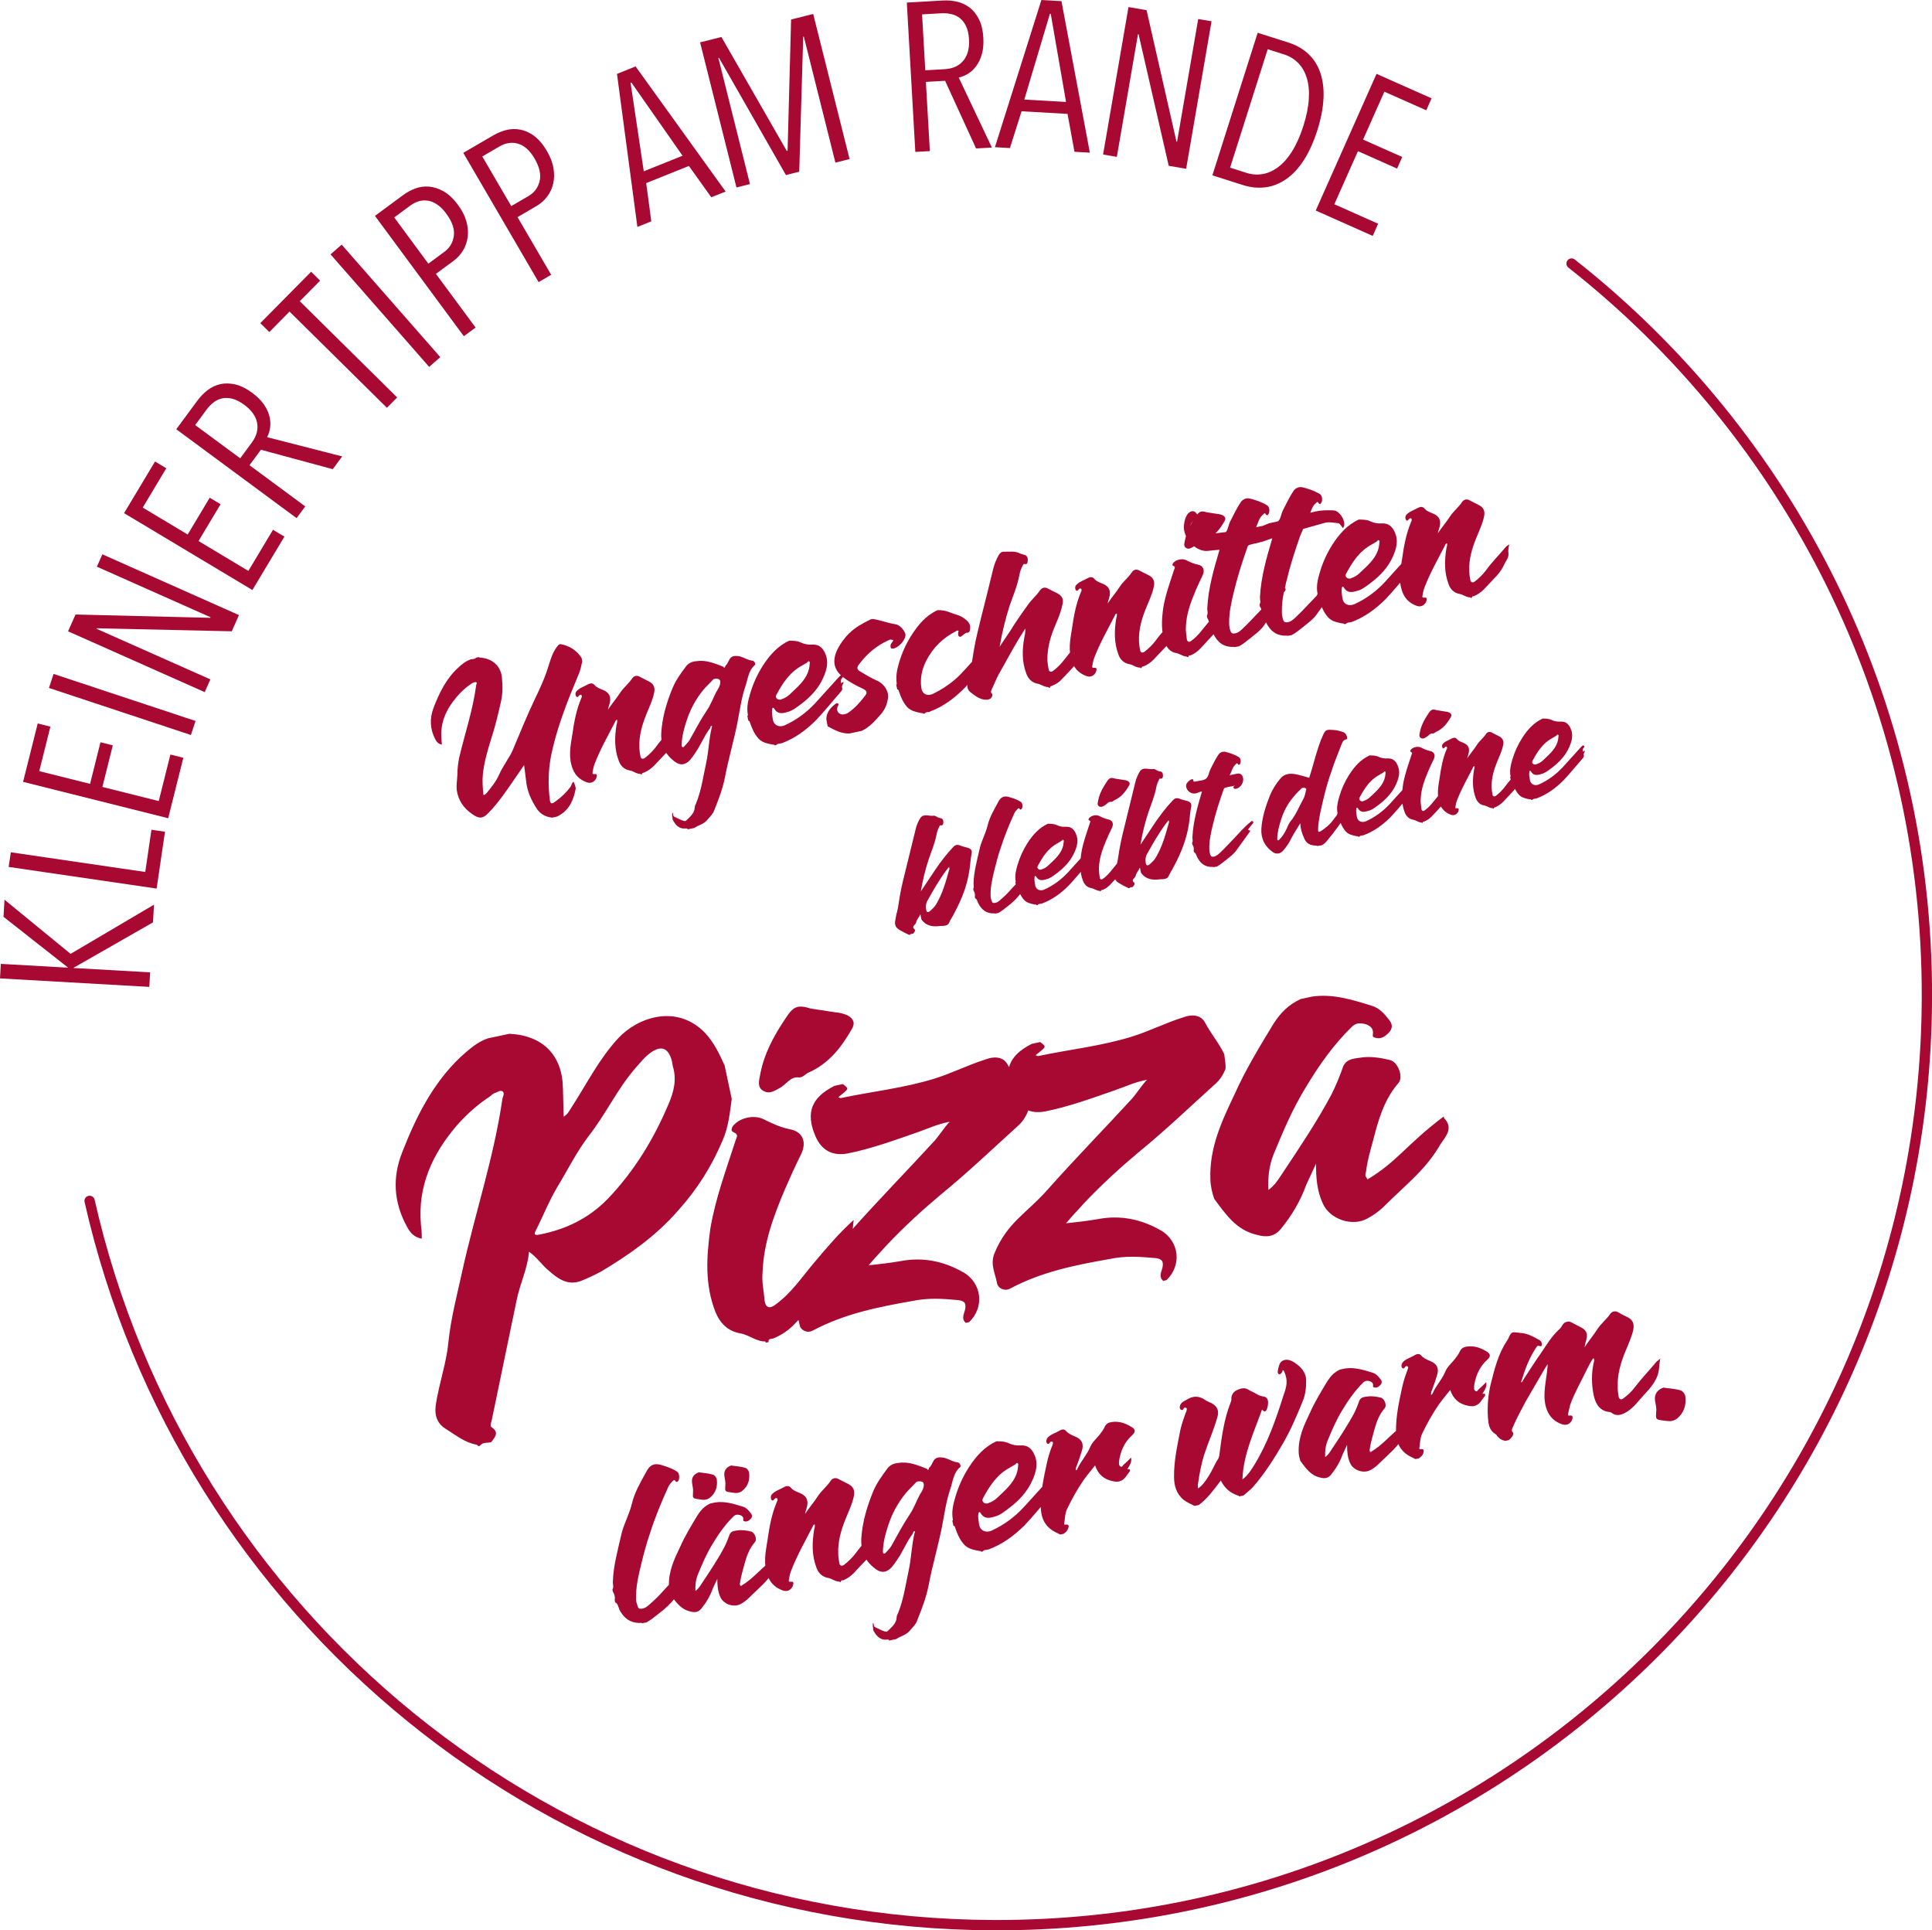
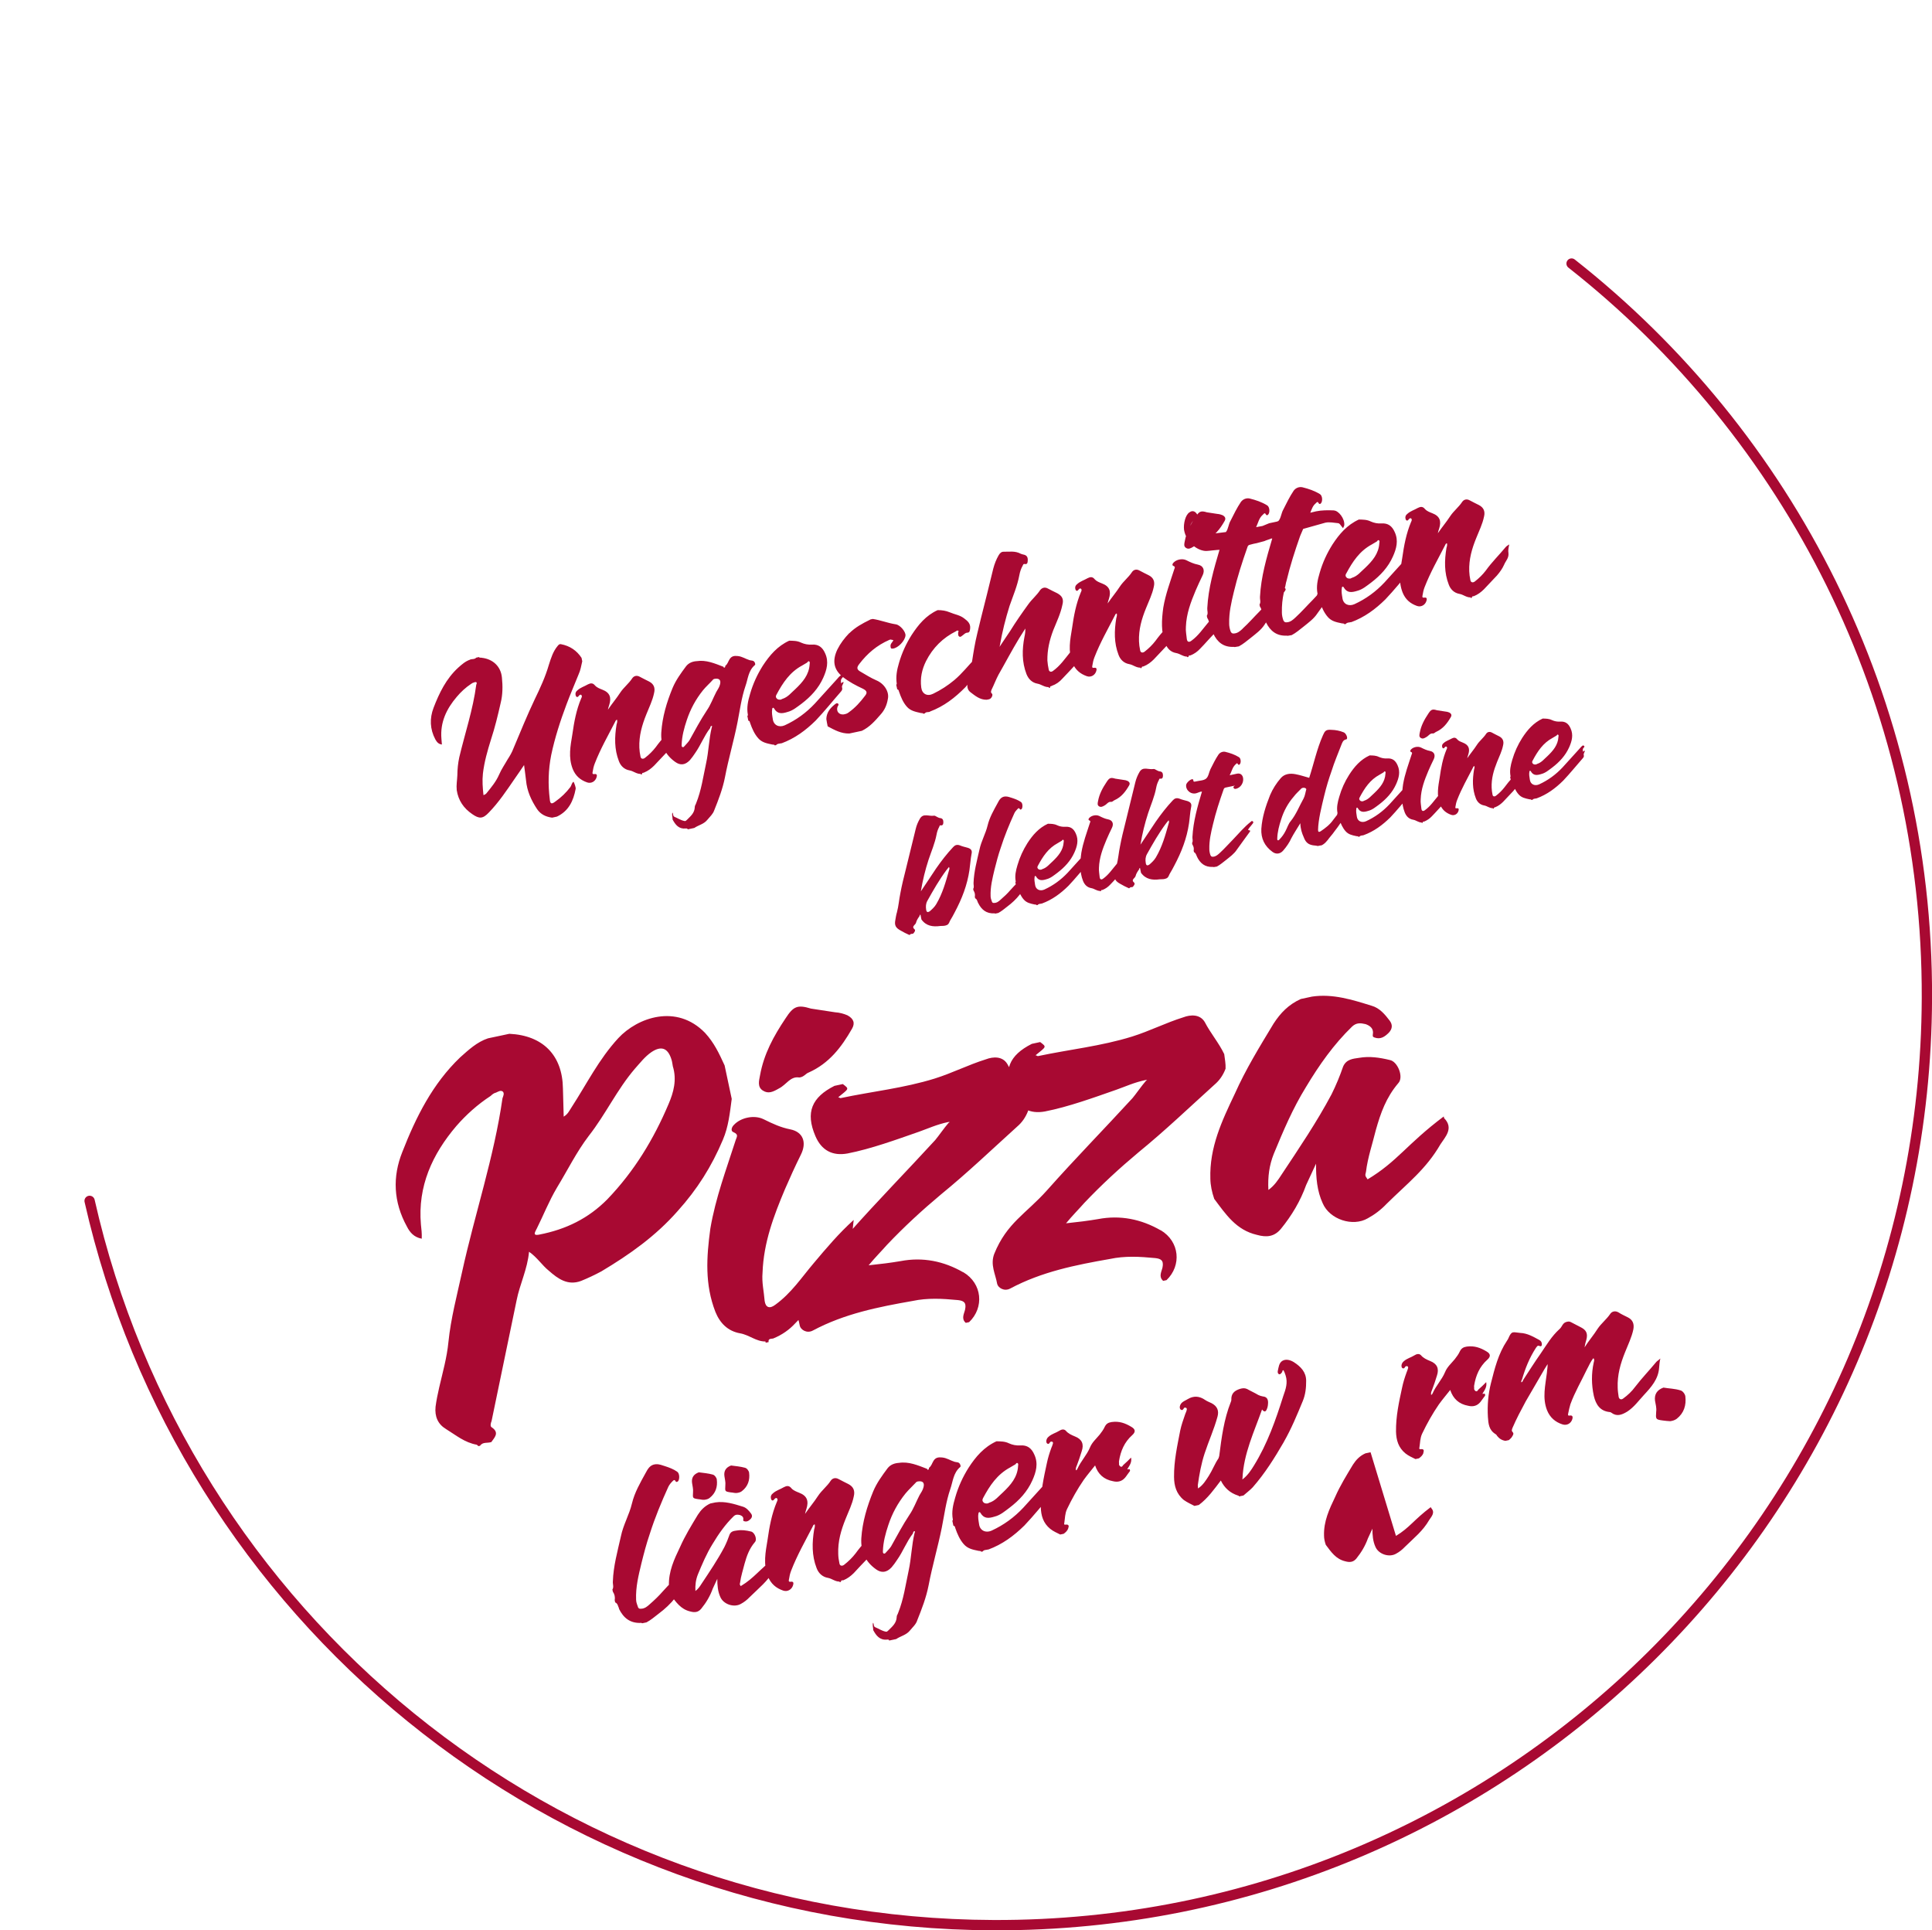
<svg xmlns="http://www.w3.org/2000/svg" id="Ebene_2" data-name="Ebene 2" viewBox="0 0 374.95 374.56">
  <defs>
    <style>
      .cls-1 {
        fill: none;
        stroke: #a80932;
        stroke-linecap: round;
        stroke-width: 2px;
      }

      .cls-2 {
        fill: #a80932;
        stroke-width: 0px;
      }
    </style>
  </defs>
  <g id="Ebene_1-2" data-name="Ebene 1">
-     <path class="cls-2" d="M322.83,269.25c-1.26.46-1.78,1.31-1.64,2.52.11.71.34,1.4.23,2.17-.09,1.42-.15,1.51,1.33,1.7.48.05.92.12,1.39.13.45-.06.89-.19,1.26-.46,1.43-1.12,1.88-2.65,1.68-4.36-.05-.42-.5-1.06-.95-1.16-1.12-.35-2.21-.35-3.3-.54M293.35,278.93c.2-.32.51-.69.26-.99-.35-.35-.16-.59-.07-.88.75-1.75,1.64-3.42,2.56-5.13l3.02-5.19c.39-.71.8-1.37,1.23-2.05.02.62-.11,1.11-.14,1.7-.3,2.43-.91,4.86.03,7.26.58,1.43,1.62,2.3,2.99,2.74.88.28,1.67-.2,1.92-1.03.11-.37.07-.75-.42-.69-.45.09-.45-.1-.39-.38.13-.65.25-1.18.43-1.8.86-2.36,2.12-4.49,3.19-6.74.42-.75.69-1.51,1.28-2.21v-.04s0,.04,0,.04c.26.3.12.56.06.84-.47,2.16-.45,4.29.02,6.48.39,1.67,1.21,2.97,3.12,3.14.12.01.21.07.25.1,1.07.82,2.04.46,3.11-.19,1.33-.86,2.23-2.14,3.27-3.26,1.39-1.5,2.77-3.04,2.92-5.25.07-.6.07-1.14.24-1.8-.35.35-.57.43-.79.67-1.36,1.65-2.79,3.12-4.1,4.83-.63.87-1.44,1.63-2.35,2.29-.37.27-.75.12-.85-.33-.09-.6-.18-1.21-.19-1.82-.09-2.43.53-4.62,1.42-6.83.58-1.48,1.29-2.88,1.62-4.46.2-1.05-.12-1.84-1.03-2.31-.65-.33-1.3-.62-1.88-1-.66-.36-1.28-.16-1.6.34-.71,1.04-1.71,1.8-2.42,2.85-.78,1.25-1.75,2.35-2.54,3.61.08-.52.21-1.02.37-1.56.27-1.11-.03-1.78-1.03-2.3-.66-.37-1.3-.65-1.96-1.02-.35-.2-.61-.14-1.01-.02-.68.26-.73.93-1.23,1.35-1.53,1.38-2.5,3.06-3.65,4.74-1.19,1.69-2.3,3.44-3.44,5.2,0,.16-.13.3-.3.41-.08-.18-.03-.34.11-.57.63-2.15,1.44-4.19,2.7-6.13.22-.24.27-.56.74-.35.3.13.45-.09.41-.44-.03-.34-.2-.58-.51-.75-1.18-.64-2.3-1.3-3.67-1.36-1.46-.12-1.66-.5-2.33,1.08-.05.13-.14.26-.26.44-1.68,2.53-2.37,5.32-3.11,8.24-.53,2.09-.72,4.27-.59,6.54.09,1.34.2,2.56,1.49,3.34.14.09.23.18.31.36.42.53.96.85,1.6.94l.67-.14c.23-.2.39-.35.55-.54M276.22,281.88c.19-.39.11-.76-.45-.68-.33.07-.37-.11-.3-.32.15-.93.12-1.81.52-2.67.97-2.03,2.04-3.93,3.26-5.7.69-.96,1.47-1.87,2.2-2.8.56,1.71,1.71,2.75,3.49,3.07.94.23,1.75.02,2.37-.74.28-.33.51-.73.78-1.06.16-.15.17-.31.1-.45-.09-.25-.3.03-.49-.09.43-.71.92-1.32.73-2.25-.51.53-.99.99-1.52,1.45-.12.14-.22.43-.52.3-.23-.15-.35-.35-.29-.64-.03-.15-.02-.27-.01-.43.32-1.97,1.04-3.68,2.58-5.05.68-.61.61-1.14-.18-1.59-1.2-.72-2.34-1.13-3.81-.94-.64.1-1.02.3-1.33.87-.29.64-.63,1.07-1.02,1.58-.65.8-1.47,1.48-1.88,2.5-.62,1.49-1.77,2.63-2.42,4.13-.09.14-.1.25-.29.29-.05-.26,0-.58.16-.89.38-.97.66-1.85.96-2.81.48-1.38.05-2.34-1.31-2.87-.68-.28-1.33-.57-1.79-1.13-.39-.38-.9-.2-1.27.04-.65.41-1.43.58-2.05,1.14-.26.21-.4.47-.45.8,0,.19.01.43.19.54.22.11.36.04.5-.22.12-.18.27-.21.48-.14.17.08.14.32.07.49-.07.21-.14.46-.24.67-.37,1.01-.67,1.97-.88,2.98-.61,2.81-1.22,5.58-1.18,8.53.04,1.66.47,3.12,1.83,4.23.61.49,1.29.77,1.94,1.1l.67-.14c.37-.27.73-.58.9-1.08M265.99,281.8c-.27-.37-.2-.39-.14-.67.16-1.28.57-2.45.88-3.72.42-1.49.9-2.87,1.99-4.15.51-.54-.06-1.93-.75-2.06-.94-.23-1.82-.35-2.72-.2-.57.08-1.14.12-1.43.77-.29.84-.62,1.65-1.03,2.47-1.31,2.45-2.87,4.77-4.43,7.12-.32.5-.64.99-1.18,1.38-.06-1.19.08-2.19.48-3.21.85-2.04,1.67-4.01,2.86-5.93,1.18-1.96,2.46-3.79,4.1-5.38.39-.35.75-.31,1.2-.22.34.12.73.35.65.87,0,.16-.06.25.15.32.55.19.92-.08,1.27-.43.32-.34.36-.7.08-1.07-.43-.57-.9-1.13-1.6-1.33-1.71-.53-3.46-1.09-5.3-.82l-1,.21c-1.1.5-1.8,1.24-2.41,2.18-1.26,2.09-2.48,4.06-3.45,6.25-1.16,2.42-2.25,4.75-2.17,7.53,0,.58.13,1.18.34,1.79,1.03,1.37,1.95,2.77,3.79,3.2.87.24,1.55.17,2.14-.53.95-1.18,1.73-2.47,2.24-3.9l.88-1.9c0,1.25.09,2.43.59,3.53.61,1.42,2.66,2.11,4.01,1.32.59-.32,1.16-.75,1.67-1.29,1.86-1.83,3.5-3.08,4.78-5.29.41-.63,1.21-1.42.32-2.32l-.03-.15c-3.32,2.49-4.09,3.98-6.77,5.6M249.16,279.78c1.45-2.52,2.55-5.2,3.68-7.93.51-1.24.66-2.55.65-3.91,0-1.67-1.01-2.74-2.41-3.64-.71-.43-1.54-.64-2.22-.23-.65.41-.71,1.24-.87,1.93-.06.28,0,.54.22.65.29.09.46-.21.61-.4.09-.14,0-.35.27-.37.18.31.28.6.41,1,.46,1.42.03,2.67-.44,3.98-1.49,4.71-3.08,9.28-5.71,13.53-.55.89-1.13,1.8-2.09,2.58-.04,0-.1.06-.13.11-.02-.07-.03-.15,0-.19.22-4.82,2.27-9.07,3.8-13.39q.59.77.92-.04c.21-.47.24-.9.25-1.38-.03-.69-.34-1.05-1.01-1.11-.32-.05-.58-.15-.88-.28-.71-.43-1.44-.74-2.19-1.17-.47-.21-.89-.16-1.37-.02-1.13.36-1.74.95-1.68,2.15-.01.12-.03.24-.11.41-1.34,3.39-1.79,6.91-2.24,10.46-.08.17-.08.37-.17.5-.71,1.04-1.15,2.26-1.85,3.35-.56.86-1.1,1.79-2.05,2.42l-.03.05-.02-.07-.04-.57c.29-2.12.67-4.18,1.33-6.19.78-2.38,1.81-4.62,2.49-7.1.33-1.2-.05-2.05-1.14-2.63-.39-.19-.85-.36-1.21-.6-1.14-.81-2.28-.87-3.39-.21-.65.41-1.43.58-1.58,1.5-.01.31.07.53.28.6.18.12.34-.03.46-.21.07-.21.25-.29.47-.18.21.07.18.31.11.52-.06.28-.18.43-.27.72-.36,1.05-.73,2.06-.96,3.16-.57,2.96-1.23,5.89-1.2,8.99.01,1.71.43,3.29,1.89,4.49.68.48,1.37.79,2.07,1.15l.85-.18c1.74-1.3,2.97-3.04,4.27-4.75.7,1.44,1.8,2.42,3.3,2.91.12.01.2.03.23.18l.86-.18c.62-.56,1.26-1.01,1.8-1.59,2.38-2.72,4.23-5.68,6.05-8.82M207.31,296.52c.19-.39.11-.76-.46-.68-.34.07-.37-.11-.3-.32.15-.93.12-1.81.52-2.67.97-2.03,2.04-3.93,3.26-5.7.69-.96,1.47-1.87,2.2-2.8.56,1.71,1.71,2.74,3.49,3.07.94.23,1.75.02,2.37-.74.28-.33.5-.73.78-1.06.16-.15.17-.31.1-.45-.09-.25-.31.03-.49-.09.43-.71.92-1.32.73-2.25-.51.53-.99.99-1.52,1.45-.12.14-.22.43-.52.3-.23-.15-.35-.35-.29-.64-.03-.15-.02-.27-.01-.43.32-1.97,1.04-3.68,2.58-5.05.68-.61.61-1.14-.18-1.59-1.2-.72-2.34-1.14-3.81-.94-.64.1-1.03.3-1.33.87-.29.64-.63,1.07-1.02,1.58-.65.8-1.47,1.48-1.88,2.5-.62,1.49-1.77,2.63-2.43,4.13-.09.14-.1.25-.29.29-.06-.26,0-.58.16-.89.38-.97.66-1.85.96-2.81.48-1.38.05-2.34-1.31-2.87-.68-.28-1.33-.57-1.79-1.13-.39-.38-.9-.2-1.27.04-.65.41-1.43.58-2.05,1.14-.27.21-.4.47-.45.8,0,.19.01.42.19.54.22.11.36.04.5-.22.12-.18.27-.21.48-.14.17.08.15.32.07.49-.07.21-.14.46-.25.67-.37,1.01-.67,1.97-.88,2.99-.61,2.81-1.22,5.58-1.18,8.52.04,1.66.47,3.12,1.83,4.23.61.49,1.29.77,1.94,1.1l.67-.14c.37-.27.73-.58.9-1.08M190.77,290.72c1.31-2.45,2.75-4.62,5.26-5.97.38-.2.65-.41,1.04-.61.12-.14.26-.4.47-.18.14.12.03.34.04.54-.12,2.16-1.44,3.65-2.89,5.04-.88.77-1.54,1.69-2.71,2.05-.14.07-.24.13-.32.14-.3.03-.62.01-.83-.25-.2-.23-.21-.46-.05-.77M191.8,300.68c2.74-1.01,4.95-2.65,7.01-4.67,1.81-1.9,3.4-3.91,5.12-5.87.22-.24.4-.47.27-.91-.1-.29.21-.67.32-1.04-.19-.15-.34.07-.5.22-.1-.48-.13-.79.23-1.14.16-.15.17-.27.03-.4-.15-.16-.31-.17-.47-.02-.2.16-.39.36-.57.59l-4.63,5.1c-1.77,1.89-3.79,3.37-6.16,4.46-1.17.52-2.3-.02-2.44-1.27-.11-.71-.25-1.35-.12-2.03.01-.12.03-.24.14-.26.1-.06.19,0,.26.14.67,1.14,1.59,1.06,2.71.71,1.15-.28,1.99-1.04,2.9-1.71,1.91-1.45,3.49-3.15,4.46-5.34.71-1.59,1.18-3.24.38-4.98-.54-1.25-1.37-1.88-2.71-1.79-.81.05-1.54-.1-2.18-.39-.82-.41-1.64-.39-2.46-.41-2.41,1.1-4.03,2.99-5.4,5.11-1.13,1.79-2.01,3.69-2.61,5.8-.43,1.45-.73,2.8-.46,4.25.02.11,0,.19-.1.25l.21.97c.32.05.29.25.38.5.39,1.12.85,2.19,1.62,3.07.77.89,1.74,1.07,2.84,1.3.21.07.42-.05.58.19l.26-.06c.27-.37.68-.26,1.08-.39M176.5,293.94c-1.32,1.99-2.4,4.05-3.56,6.12-.26.41-.62.75-.96,1.14-.12.14-.24.32-.45.25-.21-.07-.18-.31-.18-.47.05-1.76.51-3.45,1.06-5.08.73-2.22,1.82-4.23,3.33-6.11.62-.75,1.37-1.42,2.03-2.14.09-.14.21-.12.31-.18.97-.17,1.37.21,1.16,1.07-.14.61-.47,1.07-.79,1.6-.66,1.27-1.15,2.65-1.95,3.8M178.01,314.41c.89-2.21,1.74-4.41,2.21-6.8.71-3.76,1.8-7.42,2.56-11.19.51-2.56.8-4.99,1.64-7.46.51-1.43.57-3.15,1.92-4.29.16-.15.06-.28.02-.47-.24-.57-.71-.43-1.09-.55-.83-.25-1.52-.76-2.43-.84-.63-.06-1.22-.05-1.65.62-.32.5-.4,1.02-.91,1.4.03.15-.02.28-.12.34-.1.06-.19.04-.23-.15-1.82-.7-3.57-1.46-5.49-1.16-.77.05-1.61.3-2.19,1.05-1.06,1.43-2.08,2.81-2.78,4.47-1.2,2.94-2.09,5.88-2.31,9.08-.15,2.56.78,4.57,2.84,6.04,1.06.78,2.08.65,3.03-.37.38-.43.73-.93,1.06-1.43,1.17-1.65,1.82-3.49,3.07-5.12.07-.21.06-.44.33-.46.12.01.11.13.02.27-.6,2.46-.63,4.91-1.16,7.36-.61,2.81-.96,5.53-2.05,8.24-.09.29-.29.49-.27.76-.05,1.22-.85,1.85-1.59,2.59-.16.15-.32.34-.53.27-.77-.15-1.41-.6-2.09-.88-.35-.2-.16-.59-.38-.85-.17.5.05.96.03,1.43.58,1.08,1.28,1.98,2.68,1.84.16,0,.33-.07.43.18l1.34-.28c.92-.62,1.97-.77,2.71-1.7.49-.61,1.12-1.13,1.38-1.92M163.62,306.66c.82-.33,1.46-.81,2.07-1.41.88-.97,1.77-1.89,2.66-2.82.62-.72,1.13-1.44,1.47-2.22.33-.81,1-1.34.89-2.4-.1-.48.03-1.13.17-1.75-.31.18-.59.36-.74.54-1.36,1.65-2.81,3.04-4.1,4.83-.61.79-1.35,1.53-2.25,2.23-.41.28-.82.17-.88-.32-.13-.6-.22-1.2-.23-1.82-.09-2.43.54-4.58,1.43-6.79.58-1.48,1.27-2.79,1.59-4.38.27-1.11-.09-1.88-1.05-2.38-.65-.33-1.21-.6-1.88-.96-.66-.37-1.24-.16-1.56.33-.7,1.08-1.74,1.85-2.45,2.93-.79,1.22-1.69,2.26-2.52,3.49.05-.32.17-.66.26-.95.49-1.54.16-2.56-1.41-3.16-.51-.2-1.1-.43-1.46-.82-.49-.64-.97-.53-1.49-.26-.72.43-1.5.63-2.12,1.19-.37.27-.49.61-.4,1.02.06.3.31.56.59.22.15-.19.34-.42.56-.28.24.22.1.48,0,.7-1.01,2.39-1.45,4.85-1.81,7.38-.39,2.37-.87,4.69.07,7.09.58,1.43,1.57,2.27,2.96,2.75.84.29,1.67-.2,1.92-1.03.11-.37.15-.77-.42-.69-.49.07-.43-.18-.37-.46.08-.52.19-1.09.42-1.68,1.18-3.05,2.74-5.75,4.17-8.54.08-.17.14-.42.41-.44.07.33-.01.66-.11.96-.42,2.58-.48,5.07.47,7.51.36.97,1.1,1.71,2.19,1.9.81.14,1.4.75,2.29.72-.03.05-.02.08-.01.12l.26-.06c-.03-.34.25-.29.4-.32M143.77,307.78c-.27-.37-.2-.38-.14-.67.16-1.28.57-2.45.88-3.72.42-1.49.9-2.87,1.99-4.15.51-.54-.06-1.93-.75-2.06-.94-.23-1.82-.35-2.72-.2-.57.08-1.14.12-1.43.77-.29.84-.62,1.65-1.03,2.47-1.3,2.45-2.87,4.77-4.43,7.12-.32.5-.64.99-1.18,1.38-.06-1.19.08-2.19.48-3.21.85-2.04,1.67-4.01,2.86-5.93,1.18-1.96,2.46-3.79,4.1-5.38.39-.36.75-.31,1.2-.22.34.12.74.35.65.87,0,.16-.06.25.15.32.55.19.92-.08,1.27-.42.32-.34.36-.7.08-1.07-.43-.57-.9-1.13-1.6-1.33-1.71-.53-3.46-1.09-5.3-.82l-1,.21c-1.1.51-1.8,1.24-2.41,2.18-1.26,2.09-2.48,4.06-3.45,6.25-1.16,2.42-2.25,4.75-2.17,7.53,0,.58.13,1.18.34,1.79,1.03,1.37,1.95,2.77,3.79,3.2.87.24,1.55.18,2.14-.53.96-1.17,1.73-2.47,2.24-3.9l.88-1.9c0,1.24.09,2.43.59,3.53.61,1.42,2.66,2.11,4.01,1.32.59-.32,1.16-.75,1.67-1.29,1.86-1.83,3.5-3.08,4.78-5.29.41-.63,1.21-1.42.32-2.32l-.03-.15c-3.32,2.49-4.09,3.98-6.77,5.6M141.9,284.36c-1.01.37-1.45,1.05-1.31,2.07.08.57.25,1.19.18,1.79-.06,1.18-.13,1.19,1.07,1.37.43.02.73.15,1.15.11.42-.05.78-.17,1.01-.37,1.17-.91,1.56-2.16,1.38-3.56-.03-.34-.42-.88-.79-.96-.87-.24-1.78-.32-2.7-.44M135.62,285.69c-1.01.37-1.45,1.05-1.31,2.06.08.57.25,1.19.19,1.79-.06,1.18-.13,1.19,1.07,1.37.43.02.73.16,1.15.11.42-.05.78-.17,1.01-.37,1.17-.91,1.56-2.16,1.38-3.56-.03-.34-.42-.88-.79-.96-.87-.24-1.78-.32-2.7-.44M141.9,284.36c-1.01.37-1.45,1.05-1.31,2.07.08.57.25,1.19.18,1.79-.06,1.18-.13,1.19,1.07,1.37.43.02.73.15,1.15.11.42-.05.78-.17,1.01-.37,1.17-.91,1.56-2.16,1.38-3.56-.03-.34-.42-.88-.79-.96-.87-.24-1.78-.32-2.7-.44M135.62,285.69c-1.01.37-1.45,1.05-1.31,2.06.08.57.25,1.19.19,1.79-.06,1.18-.13,1.19,1.07,1.37.43.02.73.16,1.15.11.42-.05.78-.17,1.01-.37,1.17-.91,1.56-2.16,1.38-3.56-.03-.34-.42-.88-.79-.96-.87-.24-1.78-.32-2.7-.44M120.11,312.14c.89,1.83,2.2,2.87,4.32,2.77.11-.02.09.06.21.07l.82-.17c.87-.46,1.56-1.07,2.33-1.66,2.55-1.9,4.41-4.12,5.44-7.14.18-.62.44-1.06.83-1.58.15-.19.3-.41.1-.64-.24-.22-.47-.02-.63.13-.35.35-.76.43-1.11.82-1.21,1.46-2.55,2.64-3.77,4.03-.78.9-1.62,1.7-2.5,2.47-.49.45-1.01.91-1.75.92-.19,0-.38.04-.55-.23-.14-.47-.39-.93-.4-1.51-.1-2.47.47-4.72,1.03-7.06.48-1.93.97-3.82,1.62-5.71,1-3.16,2.26-6.19,3.61-9.16.19-.39.5-.77.85-1.11.16-.15.35-.35.55.04.08.18.23.18.47.02.35-.39.33-1.55-.16-1.87-.73-.51-1.53-.8-2.32-1.06-.62-.18-1.1-.43-1.83-.39-1.11.08-1.55.91-2,1.75-1.04,1.89-2.12,3.75-2.63,5.88-.51,2.17-1.69,4.13-2.14,6.36-.66,2.94-1.46,5.75-1.56,8.76-.05.51.23,1.08-.09,1.57l.09.41c.34.51.46,1.07.36,1.67l.09.41c.51.2.55.78.76,1.2" />
+     <path class="cls-2" d="M322.83,269.25c-1.26.46-1.78,1.31-1.64,2.52.11.71.34,1.4.23,2.17-.09,1.42-.15,1.51,1.33,1.7.48.05.92.12,1.39.13.45-.06.89-.19,1.26-.46,1.43-1.12,1.88-2.65,1.68-4.36-.05-.42-.5-1.06-.95-1.16-1.12-.35-2.21-.35-3.3-.54M293.35,278.93c.2-.32.51-.69.26-.99-.35-.35-.16-.59-.07-.88.75-1.75,1.64-3.42,2.56-5.13l3.02-5.19c.39-.71.8-1.37,1.23-2.05.02.62-.11,1.11-.14,1.7-.3,2.43-.91,4.86.03,7.26.58,1.43,1.62,2.3,2.99,2.74.88.28,1.67-.2,1.92-1.03.11-.37.07-.75-.42-.69-.45.09-.45-.1-.39-.38.13-.65.25-1.18.43-1.8.86-2.36,2.12-4.49,3.19-6.74.42-.75.69-1.51,1.28-2.21v-.04s0,.04,0,.04c.26.3.12.56.06.84-.47,2.16-.45,4.29.02,6.48.39,1.67,1.21,2.97,3.12,3.14.12.01.21.07.25.1,1.07.82,2.04.46,3.11-.19,1.33-.86,2.23-2.14,3.27-3.26,1.39-1.5,2.77-3.04,2.92-5.25.07-.6.07-1.14.24-1.8-.35.35-.57.43-.79.67-1.36,1.65-2.79,3.12-4.1,4.83-.63.87-1.44,1.63-2.35,2.29-.37.27-.75.12-.85-.33-.09-.6-.18-1.21-.19-1.82-.09-2.43.53-4.62,1.42-6.83.58-1.48,1.29-2.88,1.62-4.46.2-1.05-.12-1.84-1.03-2.31-.65-.33-1.3-.62-1.88-1-.66-.36-1.28-.16-1.6.34-.71,1.04-1.71,1.8-2.42,2.85-.78,1.25-1.75,2.35-2.54,3.61.08-.52.21-1.02.37-1.56.27-1.11-.03-1.78-1.03-2.3-.66-.37-1.3-.65-1.96-1.02-.35-.2-.61-.14-1.01-.02-.68.26-.73.93-1.23,1.35-1.53,1.38-2.5,3.06-3.65,4.74-1.19,1.69-2.3,3.44-3.44,5.2,0,.16-.13.3-.3.41-.08-.18-.03-.34.11-.57.63-2.15,1.44-4.19,2.7-6.13.22-.24.27-.56.74-.35.3.13.45-.09.41-.44-.03-.34-.2-.58-.51-.75-1.18-.64-2.3-1.3-3.67-1.36-1.46-.12-1.66-.5-2.33,1.08-.05.13-.14.26-.26.44-1.68,2.53-2.37,5.32-3.11,8.24-.53,2.09-.72,4.27-.59,6.54.09,1.34.2,2.56,1.49,3.34.14.09.23.18.31.36.42.53.96.85,1.6.94l.67-.14c.23-.2.39-.35.55-.54M276.22,281.88c.19-.39.11-.76-.45-.68-.33.07-.37-.11-.3-.32.15-.93.12-1.81.52-2.67.97-2.03,2.04-3.93,3.26-5.7.69-.96,1.47-1.87,2.2-2.8.56,1.71,1.71,2.75,3.49,3.07.94.23,1.75.02,2.37-.74.28-.33.51-.73.78-1.06.16-.15.17-.31.1-.45-.09-.25-.3.03-.49-.09.43-.71.92-1.32.73-2.25-.51.53-.99.99-1.52,1.45-.12.14-.22.43-.52.3-.23-.15-.35-.35-.29-.64-.03-.15-.02-.27-.01-.43.32-1.97,1.04-3.68,2.58-5.05.68-.61.61-1.14-.18-1.59-1.2-.72-2.34-1.13-3.81-.94-.64.1-1.02.3-1.33.87-.29.64-.63,1.07-1.02,1.58-.65.8-1.47,1.48-1.88,2.5-.62,1.49-1.77,2.63-2.42,4.13-.09.14-.1.25-.29.29-.05-.26,0-.58.16-.89.38-.97.66-1.85.96-2.81.48-1.38.05-2.34-1.31-2.87-.68-.28-1.33-.57-1.79-1.13-.39-.38-.9-.2-1.27.04-.65.41-1.43.58-2.05,1.14-.26.21-.4.47-.45.8,0,.19.01.43.19.54.22.11.36.04.5-.22.12-.18.27-.21.48-.14.17.08.14.32.07.49-.07.21-.14.46-.24.67-.37,1.01-.67,1.97-.88,2.98-.61,2.81-1.22,5.58-1.18,8.53.04,1.66.47,3.12,1.83,4.23.61.49,1.29.77,1.94,1.1l.67-.14c.37-.27.73-.58.9-1.08M265.99,281.8l-1,.21c-1.1.5-1.8,1.24-2.41,2.18-1.26,2.09-2.48,4.06-3.45,6.25-1.16,2.42-2.25,4.75-2.17,7.53,0,.58.13,1.18.34,1.79,1.03,1.37,1.95,2.77,3.79,3.2.87.24,1.55.17,2.14-.53.95-1.18,1.73-2.47,2.24-3.9l.88-1.9c0,1.25.09,2.43.59,3.53.61,1.42,2.66,2.11,4.01,1.32.59-.32,1.16-.75,1.67-1.29,1.86-1.83,3.5-3.08,4.78-5.29.41-.63,1.21-1.42.32-2.32l-.03-.15c-3.32,2.49-4.09,3.98-6.77,5.6M249.16,279.78c1.45-2.52,2.55-5.2,3.68-7.93.51-1.24.66-2.55.65-3.91,0-1.67-1.01-2.74-2.41-3.64-.71-.43-1.54-.64-2.22-.23-.65.41-.71,1.24-.87,1.93-.06.28,0,.54.22.65.29.09.46-.21.61-.4.09-.14,0-.35.27-.37.18.31.28.6.41,1,.46,1.42.03,2.67-.44,3.98-1.49,4.71-3.08,9.28-5.71,13.53-.55.89-1.13,1.8-2.09,2.58-.04,0-.1.06-.13.11-.02-.07-.03-.15,0-.19.22-4.82,2.27-9.07,3.8-13.39q.59.77.92-.04c.21-.47.24-.9.25-1.38-.03-.69-.34-1.05-1.01-1.11-.32-.05-.58-.15-.88-.28-.71-.43-1.44-.74-2.19-1.17-.47-.21-.89-.16-1.37-.02-1.13.36-1.74.95-1.68,2.15-.01.12-.03.24-.11.41-1.34,3.39-1.79,6.91-2.24,10.46-.08.17-.08.37-.17.5-.71,1.04-1.15,2.26-1.85,3.35-.56.86-1.1,1.79-2.05,2.42l-.03.05-.02-.07-.04-.57c.29-2.12.67-4.18,1.33-6.19.78-2.38,1.81-4.62,2.49-7.1.33-1.2-.05-2.05-1.14-2.63-.39-.19-.85-.36-1.21-.6-1.14-.81-2.28-.87-3.39-.21-.65.41-1.43.58-1.58,1.5-.01.31.07.53.28.6.18.12.34-.03.46-.21.07-.21.25-.29.47-.18.21.07.18.31.11.52-.06.28-.18.43-.27.72-.36,1.05-.73,2.06-.96,3.16-.57,2.96-1.23,5.89-1.2,8.99.01,1.71.43,3.29,1.89,4.49.68.48,1.37.79,2.07,1.15l.85-.18c1.74-1.3,2.97-3.04,4.27-4.75.7,1.44,1.8,2.42,3.3,2.91.12.01.2.03.23.18l.86-.18c.62-.56,1.26-1.01,1.8-1.59,2.38-2.72,4.23-5.68,6.05-8.82M207.31,296.52c.19-.39.11-.76-.46-.68-.34.07-.37-.11-.3-.32.15-.93.12-1.81.52-2.67.97-2.03,2.04-3.93,3.26-5.7.69-.96,1.47-1.87,2.2-2.8.56,1.71,1.71,2.74,3.49,3.07.94.23,1.75.02,2.37-.74.28-.33.5-.73.78-1.06.16-.15.17-.31.1-.45-.09-.25-.31.03-.49-.09.43-.71.92-1.32.73-2.25-.51.53-.99.99-1.52,1.45-.12.14-.22.43-.52.3-.23-.15-.35-.35-.29-.64-.03-.15-.02-.27-.01-.43.32-1.97,1.04-3.68,2.58-5.05.68-.61.61-1.14-.18-1.59-1.2-.72-2.34-1.14-3.81-.94-.64.1-1.03.3-1.33.87-.29.64-.63,1.07-1.02,1.58-.65.8-1.47,1.48-1.88,2.5-.62,1.49-1.77,2.63-2.43,4.13-.09.14-.1.25-.29.29-.06-.26,0-.58.16-.89.38-.97.66-1.85.96-2.81.48-1.38.05-2.34-1.31-2.87-.68-.28-1.33-.57-1.79-1.13-.39-.38-.9-.2-1.27.04-.65.41-1.43.58-2.05,1.14-.27.21-.4.47-.45.8,0,.19.01.42.19.54.22.11.36.04.5-.22.12-.18.27-.21.48-.14.17.08.15.32.07.49-.07.21-.14.46-.25.67-.37,1.01-.67,1.97-.88,2.99-.61,2.81-1.22,5.58-1.18,8.52.04,1.66.47,3.12,1.83,4.23.61.49,1.29.77,1.94,1.1l.67-.14c.37-.27.73-.58.9-1.08M190.77,290.72c1.31-2.45,2.75-4.62,5.26-5.97.38-.2.65-.41,1.04-.61.12-.14.26-.4.47-.18.14.12.03.34.04.54-.12,2.16-1.44,3.65-2.89,5.04-.88.77-1.54,1.69-2.71,2.05-.14.07-.24.13-.32.14-.3.03-.62.01-.83-.25-.2-.23-.21-.46-.05-.77M191.8,300.68c2.74-1.01,4.95-2.65,7.01-4.67,1.81-1.9,3.4-3.91,5.12-5.87.22-.24.4-.47.27-.91-.1-.29.21-.67.32-1.04-.19-.15-.34.07-.5.22-.1-.48-.13-.79.23-1.14.16-.15.17-.27.03-.4-.15-.16-.31-.17-.47-.02-.2.16-.39.36-.57.59l-4.63,5.1c-1.77,1.89-3.79,3.37-6.16,4.46-1.17.52-2.3-.02-2.44-1.27-.11-.71-.25-1.35-.12-2.03.01-.12.03-.24.14-.26.1-.06.19,0,.26.14.67,1.14,1.59,1.06,2.71.71,1.15-.28,1.99-1.04,2.9-1.71,1.91-1.45,3.49-3.15,4.46-5.34.71-1.59,1.18-3.24.38-4.98-.54-1.25-1.37-1.88-2.71-1.79-.81.05-1.54-.1-2.18-.39-.82-.41-1.64-.39-2.46-.41-2.41,1.1-4.03,2.99-5.4,5.11-1.13,1.79-2.01,3.69-2.61,5.8-.43,1.45-.73,2.8-.46,4.25.02.11,0,.19-.1.25l.21.97c.32.05.29.25.38.5.39,1.12.85,2.19,1.62,3.07.77.89,1.74,1.07,2.84,1.3.21.07.42-.05.58.19l.26-.06c.27-.37.68-.26,1.08-.39M176.5,293.94c-1.32,1.99-2.4,4.05-3.56,6.12-.26.41-.62.75-.96,1.14-.12.14-.24.32-.45.25-.21-.07-.18-.31-.18-.47.05-1.76.51-3.45,1.06-5.08.73-2.22,1.82-4.23,3.33-6.11.62-.75,1.37-1.42,2.03-2.14.09-.14.21-.12.31-.18.97-.17,1.37.21,1.16,1.07-.14.61-.47,1.07-.79,1.6-.66,1.27-1.15,2.65-1.95,3.8M178.01,314.41c.89-2.21,1.74-4.41,2.21-6.8.71-3.76,1.8-7.42,2.56-11.19.51-2.56.8-4.99,1.64-7.46.51-1.43.57-3.15,1.92-4.29.16-.15.06-.28.02-.47-.24-.57-.71-.43-1.09-.55-.83-.25-1.52-.76-2.43-.84-.63-.06-1.22-.05-1.65.62-.32.5-.4,1.02-.91,1.4.03.15-.02.28-.12.34-.1.06-.19.04-.23-.15-1.82-.7-3.57-1.46-5.49-1.16-.77.05-1.61.3-2.19,1.05-1.06,1.43-2.08,2.81-2.78,4.47-1.2,2.94-2.09,5.88-2.31,9.08-.15,2.56.78,4.57,2.84,6.04,1.06.78,2.08.65,3.03-.37.38-.43.73-.93,1.06-1.43,1.17-1.65,1.82-3.49,3.07-5.12.07-.21.06-.44.33-.46.12.01.11.13.02.27-.6,2.46-.63,4.91-1.16,7.36-.61,2.81-.96,5.53-2.05,8.24-.09.29-.29.49-.27.76-.05,1.22-.85,1.85-1.59,2.59-.16.15-.32.34-.53.27-.77-.15-1.41-.6-2.09-.88-.35-.2-.16-.59-.38-.85-.17.5.05.96.03,1.43.58,1.08,1.28,1.98,2.68,1.84.16,0,.33-.07.43.18l1.34-.28c.92-.62,1.97-.77,2.71-1.7.49-.61,1.12-1.13,1.38-1.92M163.62,306.66c.82-.33,1.46-.81,2.07-1.41.88-.97,1.77-1.89,2.66-2.82.62-.72,1.13-1.44,1.47-2.22.33-.81,1-1.34.89-2.4-.1-.48.03-1.13.17-1.75-.31.18-.59.36-.74.54-1.36,1.65-2.81,3.04-4.1,4.83-.61.79-1.35,1.53-2.25,2.23-.41.28-.82.17-.88-.32-.13-.6-.22-1.2-.23-1.82-.09-2.43.54-4.58,1.43-6.79.58-1.48,1.27-2.79,1.59-4.38.27-1.11-.09-1.88-1.05-2.38-.65-.33-1.21-.6-1.88-.96-.66-.37-1.24-.16-1.56.33-.7,1.08-1.74,1.85-2.45,2.93-.79,1.22-1.69,2.26-2.52,3.49.05-.32.17-.66.26-.95.49-1.54.16-2.56-1.41-3.16-.51-.2-1.1-.43-1.46-.82-.49-.64-.97-.53-1.49-.26-.72.43-1.5.63-2.12,1.19-.37.27-.49.61-.4,1.02.06.3.31.56.59.22.15-.19.34-.42.56-.28.24.22.1.48,0,.7-1.01,2.39-1.45,4.85-1.81,7.38-.39,2.37-.87,4.69.07,7.09.58,1.43,1.57,2.27,2.96,2.75.84.29,1.67-.2,1.92-1.03.11-.37.15-.77-.42-.69-.49.07-.43-.18-.37-.46.08-.52.19-1.09.42-1.68,1.18-3.05,2.74-5.75,4.17-8.54.08-.17.14-.42.41-.44.07.33-.01.66-.11.96-.42,2.58-.48,5.07.47,7.51.36.97,1.1,1.71,2.19,1.9.81.14,1.4.75,2.29.72-.03.05-.02.08-.01.12l.26-.06c-.03-.34.25-.29.4-.32M143.77,307.78c-.27-.37-.2-.38-.14-.67.16-1.28.57-2.45.88-3.72.42-1.49.9-2.87,1.99-4.15.51-.54-.06-1.93-.75-2.06-.94-.23-1.82-.35-2.72-.2-.57.08-1.14.12-1.43.77-.29.84-.62,1.65-1.03,2.47-1.3,2.45-2.87,4.77-4.43,7.12-.32.5-.64.99-1.18,1.38-.06-1.19.08-2.19.48-3.21.85-2.04,1.67-4.01,2.86-5.93,1.18-1.96,2.46-3.79,4.1-5.38.39-.36.75-.31,1.2-.22.34.12.74.35.65.87,0,.16-.06.25.15.32.55.19.92-.08,1.27-.42.32-.34.36-.7.08-1.07-.43-.57-.9-1.13-1.6-1.33-1.71-.53-3.46-1.09-5.3-.82l-1,.21c-1.1.51-1.8,1.24-2.41,2.18-1.26,2.09-2.48,4.06-3.45,6.25-1.16,2.42-2.25,4.75-2.17,7.53,0,.58.13,1.18.34,1.79,1.03,1.37,1.95,2.77,3.79,3.2.87.24,1.55.18,2.14-.53.96-1.17,1.73-2.47,2.24-3.9l.88-1.9c0,1.24.09,2.43.59,3.53.61,1.42,2.66,2.11,4.01,1.32.59-.32,1.16-.75,1.67-1.29,1.86-1.83,3.5-3.08,4.78-5.29.41-.63,1.21-1.42.32-2.32l-.03-.15c-3.32,2.49-4.09,3.98-6.77,5.6M141.9,284.36c-1.01.37-1.45,1.05-1.31,2.07.08.57.25,1.19.18,1.79-.06,1.18-.13,1.19,1.07,1.37.43.02.73.15,1.15.11.42-.05.78-.17,1.01-.37,1.17-.91,1.56-2.16,1.38-3.56-.03-.34-.42-.88-.79-.96-.87-.24-1.78-.32-2.7-.44M135.62,285.69c-1.01.37-1.45,1.05-1.31,2.06.08.57.25,1.19.19,1.79-.06,1.18-.13,1.19,1.07,1.37.43.02.73.16,1.15.11.42-.05.78-.17,1.01-.37,1.17-.91,1.56-2.16,1.38-3.56-.03-.34-.42-.88-.79-.96-.87-.24-1.78-.32-2.7-.44M141.9,284.36c-1.01.37-1.45,1.05-1.31,2.07.08.57.25,1.19.18,1.79-.06,1.18-.13,1.19,1.07,1.37.43.02.73.15,1.15.11.42-.05.78-.17,1.01-.37,1.17-.91,1.56-2.16,1.38-3.56-.03-.34-.42-.88-.79-.96-.87-.24-1.78-.32-2.7-.44M135.62,285.69c-1.01.37-1.45,1.05-1.31,2.06.08.57.25,1.19.19,1.79-.06,1.18-.13,1.19,1.07,1.37.43.02.73.16,1.15.11.42-.05.78-.17,1.01-.37,1.17-.91,1.56-2.16,1.38-3.56-.03-.34-.42-.88-.79-.96-.87-.24-1.78-.32-2.7-.44M120.11,312.14c.89,1.83,2.2,2.87,4.32,2.77.11-.02.09.06.21.07l.82-.17c.87-.46,1.56-1.07,2.33-1.66,2.55-1.9,4.41-4.12,5.44-7.14.18-.62.44-1.06.83-1.58.15-.19.3-.41.1-.64-.24-.22-.47-.02-.63.13-.35.35-.76.43-1.11.82-1.21,1.46-2.55,2.64-3.77,4.03-.78.9-1.62,1.7-2.5,2.47-.49.45-1.01.91-1.75.92-.19,0-.38.04-.55-.23-.14-.47-.39-.93-.4-1.51-.1-2.47.47-4.72,1.03-7.06.48-1.93.97-3.82,1.62-5.71,1-3.16,2.26-6.19,3.61-9.16.19-.39.5-.77.85-1.11.16-.15.35-.35.55.04.08.18.23.18.47.02.35-.39.33-1.55-.16-1.87-.73-.51-1.53-.8-2.32-1.06-.62-.18-1.1-.43-1.83-.39-1.11.08-1.55.91-2,1.75-1.04,1.89-2.12,3.75-2.63,5.88-.51,2.17-1.69,4.13-2.14,6.36-.66,2.94-1.46,5.75-1.56,8.76-.05.51.23,1.08-.09,1.57l.09.41c.34.51.46,1.07.36,1.67l.09.41c.51.2.55.78.76,1.2" />
    <path class="cls-2" d="M265.41,228.84c-.6-.81-.43-.84-.31-1.46.34-2.79,1.24-5.35,1.92-8.13.92-3.25,1.97-6.27,4.35-9.07,1.11-1.17-.13-4.21-1.63-4.49-2.06-.5-3.98-.77-5.95-.43-1.24.18-2.49.27-3.12,1.68-.63,1.83-1.36,3.6-2.25,5.4-2.85,5.36-6.27,10.41-9.68,15.55-.7,1.08-1.41,2.17-2.58,3.01-.13-2.6.17-4.79,1.05-7.01,1.85-4.47,3.65-8.75,6.24-12.95,2.57-4.28,5.37-8.27,8.96-11.75.85-.78,1.63-.69,2.61-.47.74.27,1.6.76,1.42,1.9-.01.34-.14.54.32.7,1.19.43,2-.17,2.77-.93.69-.74.78-1.52.18-2.33-.94-1.24-1.97-2.47-3.5-2.9-3.73-1.16-7.55-2.38-11.58-1.78l-2.19.47c-2.4,1.1-3.92,2.7-5.27,4.77-2.76,4.57-5.41,8.87-7.54,13.65-2.52,5.29-4.92,10.38-4.73,16.45.02,1.27.29,2.57.75,3.91,2.25,3,4.26,6.05,8.27,6.98,1.89.53,3.39.38,4.67-1.16,2.09-2.56,3.78-5.38,4.9-8.51l1.92-4.14c-.02,2.72.19,5.3,1.3,7.7,1.34,3.11,5.82,4.62,8.76,2.89,1.29-.7,2.54-1.64,3.65-2.81,4.07-4.01,7.65-6.72,10.44-11.55.89-1.38,2.65-3.11.7-5.07l-.07-.32c-7.24,5.44-8.93,8.69-14.8,12.22M225.25,238.73c-3.77-2.17-7.85-3-12.17-2.17-1.88.32-3.87.57-6.19.81,1.28-1.55,2.47-2.73,3.57-3.98,3.33-3.51,6.81-6.71,10.48-9.78,5.21-4.25,9.86-8.71,14.77-13.15.93-.79,1.65-1.79,2.14-3.09.05-.94-.15-1.92-.26-2.83-1.07-2.23-2.64-4.02-3.79-6.24-.91-1.5-2.69-1.46-4.18-.89-3.42,1.07-6.48,2.65-9.9,3.72-6.05,1.88-12.11,2.49-18.29,3.8-.08.02-.2-.13-.46-.16,2.1-1.72,2.21-1.57.9-2.57l-1.62.35c-4.37,2.2-5.7,5.12-3.69,9.78,1.17,2.72,3.29,3.88,6.23,3.34,4.56-.89,9.52-2.7,13.87-4.22,1.82-.64,3.43-1.41,5.71-1.89.08-.02.18.05.26.03-.08.02-.14.11-.23.13-.82.94-1.99,2.63-2.6,3.35-5.51,6.01-11.09,11.69-16.57,17.86-4.11,4.61-7.82,6.33-10.27,12.36-.82,2.13.24,3.94.56,5.82.15.73,1.35,1.58,2.57.9,6.1-3.25,12.69-4.56,19.32-5.72,2.92-.62,5.76-.46,8.79-.17,1.04.12,1.7.4,1.41,1.82-.17.8-.81,1.78.13,2.6l.65-.14c2.96-2.84,2.56-7.5-1.13-9.69M186.94,246.88c-3.77-2.17-7.85-3-12.17-2.17-1.88.32-3.87.57-6.19.81,1.28-1.55,2.47-2.73,3.57-3.98,3.33-3.51,6.81-6.71,10.48-9.78,5.21-4.25,9.86-8.71,14.77-13.15.93-.79,1.65-1.8,2.14-3.09.05-.95-.15-1.92-.26-2.83-1.07-2.23-2.64-4.02-3.79-6.24-.91-1.5-2.69-1.46-4.18-.89-3.42,1.07-6.48,2.65-9.9,3.72-6.05,1.88-12.11,2.49-18.28,3.8-.08.02-.2-.13-.46-.16,2.1-1.72,2.21-1.57.9-2.57l-1.62.35c-4.37,2.2-5.7,5.12-3.69,9.78,1.17,2.72,3.29,3.88,6.23,3.34,4.56-.89,9.52-2.7,13.87-4.22,1.81-.64,3.43-1.41,5.71-1.89.08-.02.18.05.26.03-.08.02-.15.12-.23.13-.82.94-1.99,2.63-2.6,3.35-5.51,6.01-11.09,11.69-16.57,17.86-4.11,4.61-7.82,6.33-10.27,12.36-.82,2.13.24,3.94.56,5.82.16.73,1.35,1.58,2.57.9,6.1-3.25,12.69-4.56,19.32-5.72,2.92-.62,5.76-.46,8.79-.17,1.04.12,1.7.4,1.4,1.82-.17.8-.81,1.78.13,2.6l.65-.14c2.96-2.83,2.56-7.5-1.13-9.69M164.46,197.01c-.65-.28-1.47-.53-2.42-.59l-4.65-.71c-2.63-.8-3.41-.46-4.94,1.9-2.32,3.46-4.21,6.92-4.95,11.06-.2,1.06-.54,2.24.54,2.94,1.08.7,2,.25,3.14-.41,1.46-.73,2.2-2.42,3.96-2.12.91-.11,1.2-.76,1.83-.98,3.95-1.77,6.34-4.91,8.38-8.48.62-1.07.35-1.94-.89-2.61M150.04,259.73c1.72-.7,3.12-1.68,4.29-2.95,1.19-1.19,2.28-2.44,3.46-3.7,1.7-1.97,3.73-3.59,4.93-5.97,1.15-2.19,2.94-4.1,2.78-6.87-.14-1.07.04-2.21.18-3.52-2.85,2.56-5.29,5.45-7.73,8.35-2.38,2.8-4.36,5.85-7.52,8.13-1.1.83-1.85.48-2.03-.76-.15-1.92-.58-3.53-.41-5.51.21-5.81,2.16-10.98,4.36-16.2.97-2.24,1.95-4.4,3.08-6.68,1.19-2.38.42-4.42-2.06-4.91-1.86-.37-3.37-1.07-5.17-1.96-1.8-.89-4.4-.34-5.72,1.05-.5.45-.75,1.26-.11,1.47,1.03.46.61.89.41,1.52-1.84,5.74-3.9,11.18-4.92,17.17-.76,5.59-1.09,10.84.98,16.17.89,2.19,2.4,3.73,4.79,4.16,1.76.3,3.15,1.62,4.92,1.58l.05.24.57-.12c-.15-.73.55-.62.87-.69M104.12,238.51c1.37-2.75,2.41-5.43,3.97-8.06,2.08-3.41,3.79-6.92,6.18-10.05,3.27-4.17,5.47-8.97,8.94-13.02,1.03-1.15,1.96-2.37,3.22-3.23,1.86-1.24,3.13-.84,3.84,1.3.2.55.22,1.05.31,1.46.81,2.63.14,5.06-.82,7.3-2.88,6.81-6.65,13.04-11.86,18.47-3.7,3.76-8.08,5.88-13.22,6.88-1.54.33-.66-.71-.57-1.07M95.34,279.84c.51-.79,1.74-1.81.06-2.9-.3-.19-.17-.81,0-1.19l4.86-23.44c.61-3.1,2.11-6.05,2.41-9.42,1.59,1.1,2.51,2.61,3.84,3.68,1.78,1.57,3.68,2.95,6.27,1.98,1.33-.54,2.64-1.16,3.93-1.85,5.5-3.29,10.51-6.82,14.82-11.72,3.78-4.2,6.57-8.61,8.77-13.83,1.08-2.52,1.35-5.21,1.71-7.92l-1.38-6.49c-1.1-2.4-2.04-4.4-3.8-6.32-5.54-5.7-13.11-2.98-16.84,1.03-3.79,4.12-6.1,8.85-9.1,13.47-.45.69-.67,1.25-1.49,1.76l-.15-5.48c-.09-6.43-3.88-10.29-10.4-10.6l-1.54.33-2.6.55c-2.14.71-3.77,2.24-5.41,3.7-5.36,5.13-8.57,11.58-11.21,18.33-1.94,4.83-1.75,9.71.88,14.49.58,1.15,1.38,2.08,2.88,2.36.04-1.03-.06-1.85-.16-2.76-.64-7.41,2.2-13.62,6.88-19.11,1.91-2.19,4.12-4.18,6.65-5.83.35-.33.64-.56,1.05-.65.39-.17.9-.53,1.32-.19.33.35.09.83-.07,1.29-1.64,11.46-5.35,22.35-7.85,33.74-.99,4.54-2.17,8.95-2.64,13.54-.29,3.03-1.12,5.92-1.78,8.78-.31,1.34-.56,2.58-.72,3.8-.19,1.91.46,3.38,2.02,4.32,1.95,1.2,3.61,2.63,5.99,3.05l.31.27.32-.07c.51-.79,1.43-.47,2.14-.71" />
    <path class="cls-2" d="M297.45,147.58c.96-1.81,2.02-3.41,3.87-4.4.28-.15.48-.3.76-.45.09-.11.19-.3.34-.13.11.09.03.25.03.4-.09,1.59-1.06,2.69-2.13,3.72-.65.57-1.14,1.24-2,1.51-.1.05-.18.1-.24.11-.23.02-.46.01-.61-.18-.15-.17-.16-.34-.03-.57M298.21,154.92c2.02-.74,3.65-1.95,5.17-3.45,1.33-1.4,2.51-2.88,3.78-4.32.16-.18.3-.35.2-.67-.07-.21.15-.49.24-.77-.14-.11-.25.05-.37.16-.08-.36-.1-.58.17-.84.12-.11.13-.2.02-.29-.11-.12-.23-.12-.35-.01-.15.12-.29.26-.42.43l-3.41,3.76c-1.31,1.39-2.79,2.48-4.54,3.28-.86.38-1.69-.01-1.8-.93-.08-.53-.18-.99-.09-1.5.01-.09.02-.18.1-.19.08-.05.14,0,.19.1.49.84,1.17.78,2,.52.84-.21,1.47-.77,2.14-1.26,1.4-1.07,2.57-2.32,3.29-3.93.52-1.17.87-2.39.28-3.67-.4-.92-1.01-1.39-2-1.32-.59.04-1.13-.07-1.61-.29-.61-.3-1.21-.29-1.81-.3-1.77.81-2.97,2.21-3.98,3.77-.84,1.32-1.48,2.72-1.93,4.27-.32,1.07-.53,2.06-.33,3.13.02.08,0,.14-.07.19l.15.71c.24.04.21.18.28.37.29.82.63,1.61,1.2,2.26.57.65,1.28.79,2.09.96.16.05.31-.04.43.14l.19-.04c.2-.27.5-.19.8-.28M290.19,156.63c.61-.24,1.07-.6,1.52-1.04.65-.71,1.31-1.4,1.96-2.08.46-.53.83-1.06,1.08-1.63.24-.6.73-.99.65-1.77-.08-.36.02-.84.13-1.29-.23.13-.43.26-.54.4-1,1.21-2.07,2.24-3.02,3.56-.45.58-.99,1.13-1.66,1.64-.3.21-.6.13-.65-.23-.09-.44-.16-.88-.17-1.34-.07-1.79.4-3.38,1.05-5,.43-1.09.94-2.06,1.17-3.23.2-.82-.07-1.39-.77-1.75-.48-.24-.89-.44-1.38-.71-.49-.27-.91-.12-1.15.24-.52.8-1.29,1.36-1.8,2.16-.58.9-1.25,1.67-1.86,2.57.04-.24.13-.49.2-.7.36-1.14.11-1.88-1.04-2.33-.38-.15-.81-.31-1.07-.6-.36-.47-.71-.39-1.1-.2-.54.31-1.1.46-1.56.88-.27.2-.36.45-.3.75.05.22.23.41.44.16.11-.14.25-.31.42-.2.18.16.08.36,0,.52-.74,1.76-1.07,3.58-1.33,5.44-.29,1.75-.64,3.46.05,5.23.42,1.05,1.16,1.67,2.18,2.03.62.21,1.23-.15,1.41-.76.08-.28.11-.57-.31-.51-.36.05-.31-.13-.27-.34.06-.38.14-.8.31-1.24.87-2.25,2.02-4.24,3.07-6.29.06-.13.11-.31.3-.32.05.25-.01.49-.08.7-.31,1.9-.35,3.74.35,5.54.27.72.81,1.26,1.62,1.4.59.1,1.03.55,1.69.53-.02.03-.02.06,0,.09l.19-.04c-.02-.25.18-.21.29-.24M281.27,138.26c-.22-.1-.5-.18-.82-.2l-1.57-.24c-.89-.27-1.15-.16-1.67.64-.78,1.17-1.42,2.33-1.67,3.73-.07.36-.18.76.18.99.37.24.68.09,1.06-.14.49-.25.74-.82,1.34-.71.31-.04.4-.26.62-.33,1.33-.6,2.14-1.66,2.83-2.86.21-.36.12-.65-.3-.88M276.41,159.41c.58-.24,1.05-.57,1.45-.99.4-.4.77-.82,1.17-1.25.57-.67,1.26-1.21,1.66-2.01.39-.74.99-1.38.94-2.32-.05-.36.01-.75.06-1.19-.96.86-1.78,1.84-2.61,2.82-.8.94-1.47,1.97-2.54,2.74-.37.28-.62.16-.68-.26-.05-.65-.2-1.19-.14-1.86.07-1.96.73-3.71,1.47-5.47.33-.76.66-1.49,1.04-2.25.4-.8.14-1.49-.7-1.65-.63-.12-1.14-.36-1.74-.66-.61-.3-1.48-.11-1.93.35-.17.15-.25.43-.04.49.35.15.21.3.14.51-.62,1.93-1.32,3.77-1.66,5.79-.26,1.89-.37,3.66.33,5.46.3.74.81,1.26,1.62,1.4.59.1,1.06.55,1.66.54l.02.08.19-.04c-.05-.25.18-.21.29-.23M263.88,154.72c.96-1.81,2.02-3.41,3.87-4.4.28-.15.48-.3.76-.45.09-.1.19-.3.34-.13.11.09.02.25.03.4-.09,1.59-1.06,2.69-2.13,3.72-.65.57-1.14,1.24-2,1.51-.1.05-.18.1-.23.11-.23.02-.46.01-.61-.19-.15-.17-.16-.34-.03-.56M264.64,162.06c2.02-.74,3.65-1.95,5.17-3.44,1.33-1.4,2.51-2.88,3.77-4.32.16-.18.3-.35.2-.67-.07-.21.15-.49.24-.77-.14-.11-.25.05-.37.16-.08-.36-.1-.58.17-.84.12-.11.13-.2.02-.29-.11-.12-.23-.12-.35-.01-.15.12-.29.26-.42.43l-3.41,3.76c-1.31,1.39-2.79,2.48-4.54,3.28-.86.38-1.69-.01-1.8-.93-.08-.53-.18-.99-.09-1.5,0-.09.02-.18.1-.19.08-.04.14,0,.19.1.49.84,1.17.78,2,.52.84-.21,1.47-.77,2.14-1.26,1.4-1.07,2.57-2.32,3.29-3.93.52-1.17.87-2.39.28-3.67-.4-.92-1.01-1.39-2-1.32-.59.04-1.13-.08-1.61-.29-.61-.3-1.21-.29-1.81-.3-1.78.81-2.97,2.2-3.98,3.77-.84,1.32-1.48,2.72-1.92,4.27-.32,1.07-.54,2.06-.34,3.13.02.08,0,.14-.07.19l.15.71c.24.04.21.18.28.37.29.82.63,1.61,1.2,2.26.57.65,1.28.79,2.09.96.15.05.31-.04.43.14l.19-.04c.2-.27.5-.19.8-.28M252.97,154.98c-.81,1.43-1.39,3.01-2.48,4.36-.46.53-.65,1.25-1,1.9-.32.64-.72,1.18-1.19,1.66-.09.11-.19.21-.35.13-.1-.06-.05-.22-.07-.33.04-1.27.36-2.48.76-3.71.51-1.63,1.31-3.11,2.44-4.41.42-.58.98-1.04,1.47-1.57.29-.26.91-.17.97.14-.18.61-.23,1.22-.55,1.84M257.61,163.09c.44-.64.96-1.15,1.39-1.79.83-1.06,1.58-2.11,2.12-3.34.2-.53.35-1.05.55-1.58.07-.21.3-.32.07-.5-.23-.15-.3.09-.47.21-.94.97-1.76,1.98-2.56,3.04-.64.91-1.48,1.54-2.4,2.17-.33.21-.51.14-.51-.24.03-2.01.72-4.68,1.19-6.64.44-1.81.85-3.16,1.47-4.92.44-1.44,1.29-3.48,1.83-4.88.21-.5.32-1.04,1.01-1.16.08-.02.12-.11.13-.2.07-.36-.3-1.02-.64-1.15-.78-.32-1.56-.47-2.39-.49-1.14-.1-1.29.27-1.66,1.07-1.18,2.66-1.77,5.53-2.66,8.24-.94-.26-1.77-.54-2.64-.7-1.05-.21-2.14-.09-2.87.75-.85.98-1.56,2.08-2.08,3.3-.84,2.12-1.54,4.22-1.7,6.54-.09,1.88.63,3.36,2.15,4.47.71.54,1.52.42,2.09-.24.67-.77,1.21-1.57,1.6-2.43.49-.93,1.08-1.8,1.69-2.82l.04-.07v.05c.03,1.03.3,1.89.68,2.72.27.72.67,1.26,1.48,1.46.4.12.82.08,1.22.2.25-.05.52-.11.77-.14.49-.25.8-.57,1.09-.95M232.28,166.19c.63,1.33,1.56,2.1,3.12,2.03.08-.02.07.04.15.03.19-.04.39-.05.61-.1.64-.34,1.2-.83,1.76-1.26.76-.62,1.58-1.19,2.12-2.02l1.22-1.69,1.26-1.73c.06-.1.23-.28-.04-.33-.33-.07-.3-.08-.15-.31.24-.37.53-.63.79-1,.09-.13.2-.27.02-.43-.18-.16-.29-.02-.41.09-1.25.98-2.3,2.24-3.4,3.39-.87.87-1.65,1.78-2.59,2.64-.36.33-.77.71-1.3.74-.22.02-.37,0-.52-.29-.14-.4-.22-.78-.22-1.18-.04-1.68.32-3.22.7-4.79.54-2.29,1.27-4.54,2.06-6.76.07-.21.15-.35.4-.4l1.81-.38c-.28.17-.37.28-.24.48.08.13.18.16.32.16,1.06-.14,1.75-1.32,1.46-2.31-.2-.53-.56-.74-1.11-.65l-1.45.31c.41-.75.51-1.51,1.11-2.07.17-.12.3-.46.51-.05.12.18.25.09.34-.01.28-.32.22-1.13-.15-1.37-.82-.51-1.72-.81-2.65-1.04-.48-.1-.99.07-1.32.51-.61.9-1.07,1.86-1.57,2.85-.3.61-.36,1.39-.82,1.81-.48.42-1.32.4-1.97.56-.3.06-.54.17-.54-.26-.03-.14-.12-.18-.26-.15-.34.02-1.13.73-1.13,1.13-.1,1.02,1.02,1.99,2.18,1.51.29-.09.57-.26.89-.25-.87,2.93-1.69,5.77-1.85,8.81-.03.38.17.79-.07,1.16l.06.3c.25.38.33.76.25,1.18l.06.3c.38.18.43.57.59.88M222.36,167.44c-.1-.58-.07-1.16.24-1.71,1.16-2.08,2.29-4.06,3.71-5.97.16-.18.3-.35.48-.59.13.23.09.41.03.57-.65,2.32-1.26,4.56-2.51,6.66-.32.53-.75.93-1.23,1.35-.42.29-.65.2-.72-.3M219.87,172.06c.21-.24.5-.59.19-.84-.39-.35-.18-.56.03-.81.15-.12.23-.25.29-.4.12-.51.41-.92.69-1.32,0-.12,0-.17.17-.29l.2.96c.93,1.29,2.22,1.45,3.65,1.26.46-.01.89.01,1.33-.2.41-.23.42-.6.61-.9.32-.53.61-1.04.87-1.56,1.39-2.61,2.43-5.27,2.86-8.22.15-1.03.19-2.04.4-3.09.17-.69-.1-1.01-.74-1.22-.49-.15-1.02-.24-1.5-.45-.59-.22-.98-.05-1.33.34-1.21,1.29-2.27,2.66-3.3,4.14-.98,1.44-1.9,2.89-2.93,4.4l-.02.03v-.03c.35-2.11.84-4.1,1.48-6.07.54-1.63,1.24-3.21,1.56-4.91.09-.51.25-1,.51-1.48.06-.13.1-.36.25-.31.51.09.54-.29.56-.6,0-.43-.13-.77-.63-.81-.26-.03-.4-.14-.62-.24-.22-.1-.37-.26-.59-.22-.53.08-.96-.05-1.45-.07-.55-.03-.92.11-1.24.61-.38.65-.66,1.32-.83,2.01l-1.93,7.88c-.39,1.54-.76,3.03-1.04,4.54-.27,1.29-.35,2.53-.68,3.78-.15.49-.22.99-.31,1.5-.21,1.05.1,1.53,1.04,2.04.55.31,1.07.6,1.67.85l.11-.02c.17-.29.46-.13.69-.26M218.83,151.53c-.22-.1-.5-.18-.82-.2l-1.57-.24c-.89-.27-1.15-.16-1.67.64-.78,1.17-1.42,2.33-1.67,3.73-.07.36-.18.76.18.99s.68.08,1.06-.14c.49-.25.74-.82,1.34-.71.31-.04.4-.26.62-.33,1.33-.6,2.14-1.66,2.83-2.86.21-.36.12-.65-.3-.88M213.97,172.69c.58-.24,1.05-.57,1.45-.99.4-.4.77-.82,1.17-1.25.57-.67,1.26-1.21,1.66-2.01.39-.74.99-1.38.94-2.32-.05-.36.01-.75.06-1.19-.96.86-1.79,1.84-2.61,2.82-.8.94-1.47,1.97-2.54,2.74-.37.28-.62.16-.68-.26-.05-.65-.19-1.19-.14-1.86.07-1.96.73-3.7,1.47-5.46.33-.76.66-1.49,1.04-2.25.4-.8.14-1.49-.7-1.66-.63-.12-1.14-.36-1.74-.66-.61-.3-1.48-.11-1.93.35-.17.15-.25.43-.04.49.35.15.21.3.14.51-.62,1.93-1.32,3.77-1.66,5.79-.26,1.89-.37,3.66.33,5.46.3.74.81,1.26,1.62,1.4.59.1,1.06.55,1.66.53l.02.08.19-.04c-.05-.25.18-.21.29-.23M201.43,167.99c.96-1.81,2.02-3.41,3.87-4.4.28-.15.48-.3.76-.45.09-.11.19-.3.34-.13.11.09.02.25.03.4-.09,1.59-1.06,2.69-2.13,3.72-.65.57-1.14,1.24-2,1.51-.1.05-.18.1-.24.11-.23.02-.46.01-.61-.18-.15-.17-.16-.34-.03-.57M202.19,175.33c2.02-.74,3.65-1.95,5.17-3.45,1.33-1.4,2.51-2.88,3.78-4.32.16-.18.3-.35.2-.67-.07-.21.15-.49.24-.77-.14-.11-.25.05-.37.16-.08-.36-.1-.58.17-.84.12-.11.13-.2.02-.29-.11-.12-.23-.12-.35-.01-.15.12-.29.26-.42.43l-3.41,3.76c-1.31,1.39-2.79,2.48-4.54,3.28-.86.38-1.69-.01-1.8-.93-.08-.53-.18-.99-.09-1.5,0-.09.02-.18.1-.19.08-.04.14,0,.19.1.49.84,1.17.78,2,.52.84-.21,1.47-.77,2.14-1.26,1.4-1.07,2.57-2.32,3.29-3.93.52-1.17.87-2.39.28-3.67-.4-.92-1.01-1.39-2-1.32-.59.04-1.13-.07-1.61-.29-.61-.3-1.21-.29-1.81-.3-1.77.81-2.97,2.21-3.98,3.77-.83,1.32-1.48,2.72-1.93,4.27-.32,1.07-.54,2.06-.34,3.13.02.08,0,.14-.07.19l.15.71c.24.04.21.18.28.37.29.82.63,1.61,1.2,2.26.57.65,1.28.79,2.09.96.15.05.31-.04.43.14l.19-.04c.2-.27.5-.19.8-.28M189.82,175.19c.66,1.35,1.62,2.12,3.18,2.04.08-.02.07.04.15.05l.6-.13c.64-.34,1.15-.79,1.71-1.22,1.88-1.4,3.25-3.04,4.01-5.26.13-.46.32-.78.61-1.16.11-.14.22-.3.07-.47-.18-.16-.35-.01-.46.1-.26.26-.56.32-.82.6-.89,1.08-1.88,1.94-2.78,2.97-.57.67-1.19,1.25-1.85,1.82-.36.33-.74.67-1.29.68-.14,0-.28.03-.41-.17-.1-.35-.29-.68-.29-1.11-.07-1.82.35-3.48.76-5.2.36-1.42.72-2.82,1.2-4.2.74-2.33,1.66-4.56,2.66-6.75.14-.29.37-.56.63-.82.12-.11.26-.26.41.03.06.13.17.14.35.01.25-.28.24-1.14-.12-1.38-.54-.37-1.13-.59-1.71-.78-.46-.13-.81-.31-1.35-.29-.82.06-1.15.67-1.47,1.29-.76,1.39-1.56,2.76-1.94,4.33-.38,1.6-1.24,3.04-1.58,4.69-.49,2.16-1.07,4.24-1.15,6.46-.03.38.17.79-.07,1.16l.06.3c.25.38.34.79.26,1.23l.06.3c.38.15.41.57.56.88M179.74,176.5c-.09-.58-.07-1.16.24-1.71,1.16-2.08,2.29-4.06,3.71-5.97.16-.18.3-.35.48-.59.14.23.09.41.03.57-.65,2.31-1.26,4.56-2.51,6.66-.32.53-.75.93-1.23,1.35-.43.29-.65.2-.72-.3M177.26,181.12c.21-.24.5-.59.19-.84-.39-.35-.18-.56.03-.81.15-.12.23-.25.29-.4.12-.51.41-.92.69-1.32,0-.12,0-.17.17-.29l.2.96c.93,1.29,2.23,1.45,3.65,1.26.46-.01.89.01,1.33-.2.41-.23.42-.6.61-.9.32-.52.61-1.04.87-1.56,1.39-2.61,2.43-5.27,2.86-8.22.15-1.03.2-2.04.4-3.09.17-.69-.1-1.01-.75-1.21-.49-.15-1.02-.24-1.5-.46-.59-.22-.98-.05-1.33.34-1.21,1.29-2.27,2.66-3.3,4.14-.98,1.44-1.9,2.9-2.93,4.4l-.02.03v-.03c.35-2.11.84-4.1,1.48-6.07.54-1.63,1.24-3.21,1.56-4.91.09-.51.25-1,.51-1.48.06-.13.09-.36.25-.31.51.09.54-.29.56-.6,0-.43-.13-.77-.63-.81-.26-.03-.4-.14-.62-.24-.22-.1-.37-.26-.59-.22-.53.08-.96-.06-1.45-.07-.55-.03-.92.11-1.24.61-.38.65-.67,1.32-.83,2.01l-1.93,7.88c-.39,1.54-.76,3.02-1.04,4.54-.27,1.29-.35,2.54-.68,3.78-.15.49-.22.99-.31,1.5-.21,1.05.1,1.53,1.04,2.04.55.31,1.07.6,1.67.85l.11-.02c.17-.29.46-.13.69-.26" />
    <path class="cls-2" d="M286.04,115.68c.78-.31,1.38-.77,1.96-1.34.84-.91,1.68-1.79,2.52-2.67.59-.68,1.07-1.37,1.39-2.1.32-.77.95-1.27.84-2.28-.1-.46.03-1.07.16-1.65-.29.17-.55.34-.7.52-1.29,1.56-2.66,2.88-3.88,4.58-.58.75-1.27,1.45-2.13,2.11-.38.27-.77.16-.84-.3-.12-.56-.2-1.14-.22-1.72-.08-2.3.51-4.34,1.36-6.43.55-1.4,1.2-2.65,1.51-4.15.26-1.05-.09-1.78-.99-2.25-.62-.31-1.15-.57-1.78-.91-.62-.35-1.17-.15-1.48.31-.67,1.02-1.65,1.75-2.32,2.77-.75,1.15-1.6,2.14-2.39,3.3.04-.3.16-.62.25-.9.46-1.46.15-2.42-1.34-2.99-.48-.19-1.04-.4-1.38-.77-.46-.6-.92-.5-1.42-.25-.69.4-1.42.6-2.01,1.13-.35.26-.47.58-.38.96.06.28.3.53.56.21.15-.18.32-.4.53-.26.23.21.1.46,0,.66-.95,2.26-1.38,4.6-1.72,6.99-.37,2.25-.82,4.44.07,6.72.55,1.36,1.49,2.15,2.8,2.61.8.27,1.58-.19,1.82-.97.11-.35.14-.73-.4-.65-.46.06-.4-.17-.35-.44.08-.5.18-1.03.4-1.59,1.12-2.89,2.6-5.45,3.95-8.09.08-.16.14-.4.39-.42.07.32-.01.63-.1.9-.4,2.44-.45,4.81.45,7.12.34.92,1.04,1.62,2.08,1.8.76.13,1.33.71,2.17.68-.03.04-.02.08-.01.11l.25-.05c-.03-.32.24-.27.38-.3M261.26,111.3c1.24-2.32,2.6-4.38,4.98-5.66.36-.19.62-.39.98-.58.12-.14.25-.38.44-.17.14.12.03.32.03.51-.12,2.05-1.36,3.46-2.74,4.78-.84.73-1.46,1.6-2.57,1.94-.13.07-.23.12-.3.14-.29.02-.59.01-.79-.24-.19-.22-.2-.43-.04-.73M262.23,120.73c2.59-.96,4.69-2.51,6.64-4.43,1.71-1.8,3.22-3.7,4.85-5.56.21-.23.38-.45.26-.86-.1-.28.2-.63.31-.99-.18-.15-.32.07-.47.21-.1-.46-.12-.75.21-1.08.15-.14.17-.26.03-.37-.14-.15-.29-.16-.45-.02-.19.15-.37.34-.54.56l-4.38,4.83c-1.68,1.79-3.59,3.19-5.84,4.22-1.11.49-2.18-.02-2.32-1.2-.11-.68-.23-1.28-.12-1.93.01-.11.03-.23.13-.25.1-.06.18,0,.25.13.63,1.08,1.5,1,2.57.67,1.08-.27,1.89-.99,2.75-1.62,1.8-1.38,3.3-2.98,4.22-5.06.67-1.5,1.11-3.07.36-4.71-.51-1.18-1.3-1.79-2.57-1.7-.76.05-1.46-.1-2.07-.37-.78-.39-1.55-.37-2.33-.39-2.28,1.04-3.81,2.83-5.12,4.84-1.07,1.7-1.91,3.5-2.48,5.49-.41,1.37-.69,2.65-.43,4.03.02.11,0,.18-.1.24l.2.92c.3.05.27.24.36.48.37,1.06.81,2.07,1.54,2.91.73.84,1.65,1.01,2.69,1.23.2.07.39-.05.55.18l.25-.05c.26-.35.65-.25,1.03-.37M241.19,121.97c-.46.43-.98.91-1.68.95-.29.02-.48,0-.67-.37-.18-.51-.29-1.01-.29-1.52-.05-2.16.41-4.13.9-6.15.7-2.95,1.63-5.83,2.64-8.7.06-.23.18-.37.35-.44l.84-.22.49-.1h.03s1.57-.42,1.57-.42c.43-.2.86-.29,1.36-.51.04,0,.08.02.18,0-1.11,3.77-2.18,7.42-2.38,11.33-.04.49.22,1.02-.09,1.49l.08.39c.16.22.23.39.27.57-.08.13-.22.19-.3.32-1.12,1.12-2.12,2.29-3.33,3.39M258.87,99.04c-1.15-.05-2.37-.05-3.46.18-.39.08-.73.19-1.12.27.27-.64.46-1.31.99-1.76.22-.16.39-.6.65-.06.16.22.32.12.44-.02.35-.41.28-1.46-.19-1.76-1.06-.66-2.21-1.04-3.41-1.34-.62-.13-1.27.09-1.7.66-.78,1.16-1.37,2.39-2.02,3.67-.4.71-.45,1.71-.96,2.23-.11.02-.17.07-.27.1l-1.51.32-1.29.53-1.24.23c.41-.86.55-1.74,1.26-2.37.22-.16.39-.6.65-.07.16.22.32.12.44-.02.36-.41.28-1.46-.19-1.76-1.06-.66-2.21-1.04-3.41-1.34-.61-.13-1.27.09-1.7.66-.78,1.16-1.37,2.39-2.02,3.67-.41.68-.43,1.64-.9,2.18-1.29.16-2.54.32-3.84.45-.9.08-1.87-.15-2.8-.36-.42-.09-.59-.54-.4-1.02.28-.76.63-1.38,1.26-1.67.4-.2.44-.54.08-1.01-.36-.48-.86-.59-1.34-.23-.82.47-1.22,2.25-1.08,3.4.43,2.56,2.76,4.16,4.37,4.11.73-.04,1.47-.17,2.2-.21.08.02.18,0,.32-.03-1.11,3.77-2.18,7.42-2.38,11.33-.04.49.22,1.02-.09,1.49l.08.39c.32.48.43.98.32,1.51l.08.39c.49.23.56.73.76,1.13.8,1.71,2.01,2.7,4.01,2.61.1-.02.09.06.19.03.25-.05.5-.07.78-.13.83-.43,1.54-1.06,2.27-1.62.97-.79,2.03-1.53,2.72-2.6l.28-.43c.84,1.7,2.07,2.65,4.01,2.57.11-.02.08.05.19.03.25-.05.5-.07.78-.13.83-.43,1.54-1.06,2.27-1.62.97-.79,2.03-1.54,2.72-2.6l1.56-2.17,1.62-2.22c.08-.13.29-.36-.05-.43-.43-.09-.39-.1-.2-.4.3-.47.68-.81,1.02-1.28.11-.17.26-.35.03-.56-.23-.21-.37-.03-.53.11-1.61,1.26-2.96,2.88-4.37,4.35-1.12,1.12-2.13,2.29-3.33,3.39-.46.43-.98.91-1.68.94-.29.03-.48,0-.67-.37-.18-.51-.29-1.01-.29-1.52-.03-1.36.1-2.64.38-3.91.06-.05.12-.13.2-.26.11-.17.26-.35.03-.56l-.04-.03c.16-.47.17-.92.33-1.39.7-2.95,1.63-5.83,2.64-8.7l.05-.12.54-1.26,4.31-1.21c.81-.17,1.62.02,2.49.1.18,0,.39.25.54.47l.4.5c.07-.2.19-.33.24-.6.1-1.27-1.11-2.82-2.04-2.84M237.29,99.98c-.28-.12-.64-.23-1.05-.26l-2.02-.31c-1.14-.35-1.48-.2-2.14.82-1.01,1.5-1.83,3-2.15,4.8-.09.46-.24.97.23,1.28.47.31.87.11,1.36-.18.63-.32.95-1.05,1.72-.92.39-.05.52-.33.79-.43,1.71-.77,2.75-2.13,3.63-3.68.27-.46.15-.84-.39-1.13M231.03,127.18c.75-.3,1.35-.73,1.86-1.28.52-.51.99-1.06,1.5-1.61.74-.86,1.62-1.56,2.14-2.59.5-.95,1.28-1.78,1.21-2.98-.06-.47.02-.96.08-1.53-1.24,1.11-2.29,2.36-3.35,3.62-1.03,1.21-1.89,2.54-3.26,3.53-.48.36-.8.21-.88-.33-.07-.83-.25-1.53-.18-2.39.09-2.52.94-4.76,1.89-7.03.42-.97.85-1.91,1.33-2.9.52-1.03.18-1.92-.89-2.13-.81-.16-1.46-.46-2.24-.85-.78-.39-1.91-.15-2.48.45-.22.19-.33.55-.05.64.45.2.27.39.18.66-.8,2.49-1.69,4.85-2.13,7.45-.33,2.43-.47,4.7.42,7.01.39.95,1.04,1.62,2.08,1.8.76.13,1.36.7,2.13.69l.02.11.25-.05c-.07-.32.24-.27.38-.3M221.95,129.3c.78-.31,1.38-.77,1.96-1.34.84-.91,1.68-1.79,2.52-2.67.59-.68,1.07-1.37,1.39-2.1.32-.77.95-1.27.84-2.28-.1-.46.03-1.07.16-1.65-.29.17-.55.34-.7.52-1.29,1.56-2.66,2.89-3.88,4.58-.58.75-1.27,1.45-2.13,2.11-.39.27-.78.16-.84-.3-.12-.56-.2-1.13-.22-1.72-.08-2.3.51-4.34,1.36-6.43.55-1.4,1.2-2.65,1.51-4.15.26-1.05-.08-1.79-.99-2.25-.62-.31-1.15-.57-1.78-.91-.62-.35-1.17-.15-1.48.32-.66,1.02-1.65,1.75-2.32,2.77-.75,1.15-1.6,2.14-2.39,3.3.05-.3.16-.62.25-.9.46-1.46.15-2.42-1.34-2.99-.48-.19-1.04-.4-1.38-.77-.46-.6-.92-.5-1.41-.25-.69.4-1.42.6-2.01,1.13-.35.26-.47.58-.38.96.06.28.29.53.56.21.15-.18.32-.4.53-.26.23.21.1.46,0,.66-.95,2.26-1.38,4.6-1.72,6.99-.37,2.25-.82,4.44.07,6.72.55,1.36,1.49,2.15,2.8,2.61.79.27,1.58-.19,1.82-.98.11-.35.14-.73-.4-.65-.46.06-.4-.17-.35-.44.08-.49.18-1.03.4-1.59,1.12-2.89,2.6-5.45,3.95-8.09.08-.16.14-.4.39-.41.07.32-.01.63-.1.9-.4,2.44-.45,4.81.44,7.12.34.92,1.04,1.62,2.08,1.8.76.13,1.33.71,2.17.68-.03.04-.02.08-.01.11l.25-.05c-.03-.32.24-.27.38-.3M204.13,133.08c.82-.29,1.5-.76,2.09-1.44.81-.87,1.66-1.72,2.46-2.62.59-.68,1.12-1.31,1.5-2.12.32-.77.94-1.3.83-2.31-.08-.54.05-1.15.31-1.83-.36.22-.61.42-.76.57-.95,1.08-1.94,2.14-2.85,3.22-1.05,1.29-1.97,2.66-3.38,3.66-.38.27-.75.12-.81-.34-.12-.56-.21-1.13-.25-1.71-.03-2.05.41-3.95,1.14-5.87.65-1.61,1.42-3.21,1.76-4.87.31-1.13,0-1.76-.97-2.3-.62-.31-1.23-.59-1.85-.93-.62-.35-1.16-.09-1.48.31-.67,1.03-1.61,1.78-2.32,2.78-1.22,1.69-2.41,3.38-3.53,5.2-.64.98-1.24,1.81-1.93,2.88l-.11.17.06-.23c.48-2.75,1.1-5.2,1.89-7.73.71-2.03,1.5-3.85,1.9-5.96.12-.65.32-1.28.64-1.83.08-.13.1-.39.37-.34.58.13.6-.31.62-.72.03-.56-.16-.92-.67-1.07-.27-.05-.47-.12-.67-.19-1.12-.61-2.18-.38-3.32-.4-.41-.02-.73.23-.99.69-.46.8-.79,1.64-1.04,2.58-.78,3.26-1.58,6.41-2.4,9.67-.46,1.98-.96,3.78-1.29,5.72-.29,1.57-.44,3.11-.85,4.64l-.38,1.85c-.17.77-.22,1.56.48,2.1.92.69,1.83,1.49,3.15,1.47.18-.04.39-.05.53-.11.41-.12.75-.82.51-1.07-.31-.26-.17-.48-.09-.75.49-.99.84-1.95,1.34-2.9,1.37-2.39,2.62-4.79,4.04-7.12l1.18-1.87v-.04s0,.04,0,.04c.01.58-.04,1.04-.17,1.62-.47,2.46-.51,4.86.39,7.21.39.98,1.09,1.68,2.13,1.87.76.13,1.36.7,2.2.67,0,.04-.03.04,0,.15l.28-.06-.03-.14c.07-.16.23-.12.33-.18M180.46,138.08c2.73-1.02,4.88-2.69,6.9-4.74.36-.37.62-.87,1.01-1.28,1.2-1.29,2.36-2.56,3.5-3.95.12-.13.33-.36.26-.5-.22-.51.09-.79.27-1.16v-.03c-.25-.28-.34.18-.55.04.09-.28-.11-.53.13-.76.15-.14.43-.39.14-.58-.31-.23-.47.06-.68.26-.68.77-1.36,1.58-2.09,2.29-1.42,1.44-2.57,2.97-4.16,4.31-1.25,1.04-2.61,1.92-4.08,2.63-1.16.58-2.16.05-2.32-1.2-.24-1.83.13-3.52.93-5.13,1.32-2.6,3.27-4.52,5.83-5.8.15-.14.29-.17.42-.09.17.11-.05.27-.02.41.02.25-.07.53.23.73.28.12.42-.09.65-.25.26-.17.45-.46.85-.51.55,0,.54-.41.6-.83.1-.94-.49-1.44-1.14-1.93-.84-.67-1.86-.78-2.83-1.2-.77-.32-1.49-.42-2.34-.42-2.28,1.04-3.74,2.82-5.05,4.83-1.05,1.66-1.88,3.45-2.45,5.42-.41,1.37-.63,2.6-.44,3.99.02.11,0,.18-.1.21l.2.92c.3.04.29.31.36.48.37,1.06.77,2.05,1.5,2.88.73.84,1.72,1,2.69,1.23.2.07.35-.07.51.15l.28-.06c.26-.35.62-.21,1-.32M164.82,122.85c-.93.97-1.71,1.98-2.31,3.18-.99,2.09-.79,3.89,1.1,5.36,1.19.93,2.48,1.61,3.83,2.24.78.39.97.75.41,1.42-.89,1.18-1.87,2.28-3.12,3.17-.28.24-.62.35-1.05.41-.87.07-1.42-.62-1.15-1.45.07-.2.35-.44.12-.65-.3-.19-.5.07-.73.23-.91.75-1.51,1.57-1.55,2.76.06.47.17.96.26,1.42,1.33.71,2.62,1.43,4.2,1.39l1.41-.3,1.02-.22c1.5-.72,2.54-1.9,3.6-3.12.81-.87,1.26-1.89,1.45-3.07.3-1.35-.66-2.95-2.24-3.61-1.09-.47-2.03-1.08-3-1.64-.79-.42-.87-.81-.32-1.51,1.58-2.07,3.42-3.64,5.85-4.7.24-.09.2-.08.78.05-.16.44-.63.69-.55,1.22.03.32.06.47.46.42,1.01-.1,2.36-1.53,2.44-2.54.07-.71-1.03-2.06-1.9-2.17-1.52-.23-2.93-.81-4.45-1.04l-.42.09c-.11.02-.1.06-.13.07-1.47.72-2.82,1.45-4.01,2.62M150.69,134.8c1.24-2.32,2.6-4.38,4.98-5.66.37-.19.62-.39.98-.58.12-.14.25-.38.44-.17.14.12.03.32.04.51-.12,2.05-1.36,3.46-2.74,4.78-.84.73-1.46,1.6-2.57,1.94-.13.07-.23.12-.3.14-.29.02-.59.01-.79-.24-.19-.22-.2-.43-.04-.73M151.67,144.24c2.59-.96,4.69-2.51,6.64-4.43,1.71-1.8,3.22-3.7,4.85-5.56.21-.23.38-.45.26-.86-.1-.28.2-.63.31-.99-.18-.15-.32.07-.47.21-.1-.46-.12-.75.21-1.08.15-.14.17-.26.03-.38-.14-.15-.29-.16-.44-.02-.19.15-.37.34-.54.56l-4.38,4.83c-1.68,1.79-3.59,3.19-5.84,4.22-1.11.49-2.17-.02-2.32-1.2-.11-.68-.23-1.28-.12-1.93.01-.11.03-.23.13-.25.1-.06.18,0,.25.13.63,1.08,1.5,1.01,2.57.67,1.08-.27,1.89-.99,2.75-1.61,1.8-1.38,3.3-2.98,4.22-5.06.67-1.51,1.11-3.07.36-4.71-.51-1.18-1.3-1.79-2.57-1.7-.76.05-1.46-.1-2.07-.37-.78-.39-1.55-.37-2.33-.39-2.28,1.04-3.81,2.84-5.12,4.84-1.07,1.7-1.91,3.5-2.48,5.49-.41,1.37-.69,2.65-.43,4.03.02.11,0,.18-.1.24l.19.92c.3.05.27.24.36.48.37,1.06.81,2.07,1.54,2.91.73.84,1.65,1.01,2.69,1.23.2.07.4-.05.55.18l.25-.05c.26-.35.65-.25,1.03-.37M137.17,137.86c-1.25,1.89-2.28,3.83-3.37,5.79-.25.38-.58.71-.91,1.08-.12.13-.23.31-.43.24-.2-.07-.17-.29-.17-.44.05-1.67.48-3.27,1-4.81.7-2.1,1.72-4.01,3.15-5.79.58-.71,1.3-1.34,1.92-2.03.08-.13.2-.12.29-.17.92-.16,1.29.2,1.1,1.02-.13.58-.45,1.01-.74,1.52-.63,1.2-1.08,2.51-1.85,3.6M138.61,157.24c.84-2.09,1.65-4.18,2.09-6.44.68-3.57,1.71-7.02,2.42-10.6.48-2.42.76-4.73,1.55-7.07.49-1.35.54-2.99,1.82-4.07.15-.14.05-.27.02-.44-.22-.54-.68-.41-1.03-.52-.79-.24-1.44-.72-2.3-.8-.6-.06-1.15-.05-1.57.59-.31.47-.38.96-.86,1.32.03.14-.02.26-.12.32-.1.06-.18.04-.21-.14-1.72-.66-3.39-1.38-5.2-1.1-.73.04-1.52.29-2.07.99-1,1.35-1.97,2.66-2.63,4.24-1.14,2.78-1.98,5.57-2.18,8.6-.15,2.42.74,4.33,2.69,5.72,1.01.74,1.97.61,2.87-.35.35-.41.69-.88,1-1.35,1.1-1.56,1.73-3.31,2.91-4.85.07-.2.06-.42.31-.43.11.01.1.13.02.25-.57,2.33-.59,4.65-1.1,6.97-.58,2.66-.91,5.24-1.95,7.81-.09.28-.27.46-.25.72-.05,1.15-.8,1.75-1.5,2.45-.15.14-.3.32-.5.25-.73-.14-1.33-.56-1.98-.83-.33-.19-.15-.56-.36-.81-.16.47.05.91.03,1.35.55,1.02,1.21,1.88,2.54,1.74.15,0,.32-.07.4.17l1.27-.27c.87-.59,1.87-.73,2.56-1.61.47-.58,1.06-1.07,1.31-1.82M124.98,149.91c.78-.31,1.38-.77,1.96-1.34.84-.91,1.68-1.79,2.52-2.67.59-.68,1.07-1.37,1.39-2.1.32-.77.95-1.27.84-2.28-.1-.46.03-1.07.16-1.65-.3.17-.55.34-.7.52-1.29,1.56-2.66,2.88-3.88,4.58-.58.75-1.27,1.45-2.13,2.11-.39.27-.78.16-.84-.3-.12-.56-.2-1.14-.22-1.72-.08-2.3.51-4.34,1.35-6.43.55-1.4,1.2-2.65,1.51-4.15.26-1.05-.08-1.79-.99-2.25-.62-.31-1.15-.57-1.78-.91-.62-.35-1.17-.15-1.48.31-.66,1.02-1.65,1.75-2.32,2.77-.75,1.15-1.61,2.15-2.39,3.31.05-.3.16-.62.25-.9.46-1.46.15-2.42-1.34-2.99-.48-.19-1.04-.4-1.38-.77-.46-.6-.92-.5-1.42-.25-.69.4-1.42.6-2,1.13-.35.26-.47.58-.38.96.06.28.3.53.56.21.15-.18.32-.4.53-.26.23.21.1.46,0,.66-.96,2.26-1.38,4.6-1.72,6.99-.37,2.25-.82,4.44.07,6.72.55,1.36,1.49,2.15,2.8,2.61.79.27,1.58-.19,1.82-.97.11-.35.14-.73-.4-.65-.46.06-.4-.17-.35-.44.08-.5.18-1.03.4-1.59,1.12-2.89,2.6-5.45,3.95-8.09.08-.16.14-.4.39-.41.07.32-.01.63-.1.9-.4,2.44-.45,4.81.45,7.12.34.92,1.04,1.62,2.08,1.8.76.13,1.33.71,2.17.68-.03.04-.02.08-.01.11l.25-.05c-.03-.32.24-.27.38-.3M91.24,128c-.93.31-1.61.93-2.32,1.56-2.34,2.15-3.67,4.9-4.78,7.79-.78,2.04-.71,4.12.34,6.11.29.49.56.91,1.28,1.01l-.09-1.12c-.27-3.18.98-5.8,2.98-8.14.79-.94,1.71-1.8,2.78-2.51.22-.16.36-.22.46-.24.17-.07.41-.16.54-.08.16.08.07.32,0,.48-.63,4.84-2.19,9.41-3.3,14.1-.24,1.12-.36,2.28-.37,3.46-.04,1-.22,1.89-.12,2.9.31,1.99,1.33,3.51,3.02,4.66,1.34.93,2.04.93,3.21-.31,1.93-1.99,3.44-4.26,5.01-6.55.59-.86,1.19-1.69,1.83-2.67.13,1.11.28,2,.38,2.97.18,2.06,1.01,3.87,2.14,5.58.7,1.03,1.72,1.51,2.93,1.66l.92-.2c2.28-1.07,3.21-3.07,3.64-5.38.07-.2-.23-1.09-.41-1.39-.36.22-.37.67-.6,1.01-.83,1.1-1.81,2.04-2.93,2.83-.73.56-1,.47-1.08-.4-.36-2.9-.3-5.72.27-8.6.71-3.39,1.78-6.67,2.98-9.87.73-1.96,1.57-3.87,2.34-5.8.38-.82.5-1.65.71-2.54l-.14-.67c-.93-1.42-2.26-2.32-3.99-2.65-.23-.06-.43.06-.63.32-.91,1.08-1.3,2.37-1.72,3.68-.68,2.35-1.69,4.52-2.74,6.69-1.5,3.15-2.78,6.33-4.15,9.57-.28.76-.69,1.43-1.1,2.07-.56,1-1.21,1.91-1.68,3.01-.57,1.3-1.45,2.37-2.35,3.48-.14.21-.36.37-.67.47-.15-1.4-.26-2.78-.11-4.17.26-2.26.89-4.46,1.57-6.63.78-2.38,1.33-4.66,1.88-7.1.4-1.59.41-3.29.24-4.91-.2-2.17-1.76-3.6-3.91-3.84-.16-.08-.39.08-.54-.14l-.53.11c-.33.36-.8.24-1.18.36" />
    <path class="cls-1" d="M17.39,233.02c18.13,80.21,89.68,140.24,175.42,140.54,99.69.36,180.79-80.16,181.15-179.85.21-57.82-26.79-109.38-68.96-142.57" />
-     <path class="cls-2" d="M266.41,45.77l1.05-2.36-8.5-3.78,4.58-10.3,7.6,3.38,1-2.25-7.6-3.38,4.13-9.29,8.13,3.61,1.03-2.32-10.68-4.75-11.8,26.52,11.05,4.92ZM250.79,29.33c-.83,1.32-1.73,2.34-2.7,3.07-.96.73-1.97,1.19-3.02,1.37-1.05.18-2.09.11-3.14-.22l-3.2-1.02,7.3-22.98,3.2,1.02c1.04.33,1.94.88,2.69,1.63.75.76,1.31,1.71,1.67,2.86.37,1.15.51,2.51.42,4.08-.08,1.57-.44,3.34-1.06,5.3-.62,1.93-1.34,3.56-2.17,4.88M256.86,19.09c.08-1.88-.13-3.55-.63-5-.5-1.45-1.28-2.66-2.33-3.64-1.05-.98-2.33-1.71-3.84-2.19l-5.98-1.9-8.79,27.66,5.94,1.89c1.51.48,2.98.62,4.4.43,1.42-.19,2.76-.73,4.02-1.61,1.25-.88,2.39-2.1,3.4-3.67,1.01-1.57,1.88-3.49,2.6-5.75.72-2.27,1.12-4.34,1.2-6.22M230.2,32.74l4.93-28.61-2.59-.44-4.1,23.8-.12-.02-5.8-25.5-3.51-.6-4.93,28.61,2.67.46,4.1-23.8.12.02,5.85,25.51,3.38.58ZM206.89,19.78l-8.1-.46,4.97-16.64h.16s2.97,17.1,2.97,17.1ZM211.51,29.61L206,.22l-3.89-.22-9.02,28.56,2.91.17,2.26-7.14,8.92.51,1.35,7.35,2.99.17ZM186.96,11.76c-.83,1.02-2.03,1.57-3.58,1.66l-3.81.22-.62-10.85,3.68-.21c.66-.04,1.29,0,1.92.14.62.13,1.18.38,1.69.76.5.38.91.91,1.24,1.59s.52,1.53.58,2.57c.1,1.74-.27,3.12-1.1,4.13M192.5,28.63l-6.44-13.59c.6-.12,1.19-.36,1.79-.72.6-.36,1.13-.86,1.6-1.49.47-.63.84-1.4,1.1-2.3.26-.9.36-1.97.29-3.2-.08-1.42-.36-2.61-.84-3.57-.48-.96-1.08-1.72-1.81-2.28-.73-.56-1.55-.94-2.45-1.15-.9-.21-1.83-.29-2.79-.23l-6.96.4,1.65,28.98,2.82-.16-.77-13.43,3.73-.21,6.01,13.13,3.07-.18ZM164.88,30.87l-7.06-28.16-4.29,1.08-.68,25.45-.16.04-12.68-22.1-4.14,1.04,7.06,28.16,2.62-.66-6.13-24.46.12-.03,12.99,22.74,2.58-.65.77-26.19.12-.03,6.13,24.46,2.74-.69ZM132.47,30.22l-7.53,3.02-2.56-17.17.15-.06,9.94,14.21ZM140.82,37.16l-17.47-24.27-3.61,1.45,3.96,29.69,2.7-1.08-.99-7.42,8.29-3.33,4.34,6.08,2.78-1.11ZM104.73,35.15c-.32,1.27-1.03,2.23-2.14,2.88l-3.37,1.96-5.62-9.63,3.33-1.94c.57-.33,1.14-.55,1.73-.65.59-.1,1.18-.08,1.78.08s1.18.47,1.74.95c.56.48,1.08,1.13,1.56,1.95.97,1.67,1.3,3.14.98,4.41M103.69,26.38c-.9-.65-1.81-1.06-2.73-1.23-.92-.17-1.83-.15-2.71.08-.88.23-1.69.56-2.42.98l-5.92,3.45,14.62,25.08,2.44-1.42-6.53-11.19,3.68-2.15c.8-.47,1.49-1.07,2.05-1.81.57-.74.96-1.57,1.18-2.49.22-.92.25-1.92.07-3.01-.17-1.09-.6-2.21-1.27-3.36-.76-1.3-1.59-2.27-2.48-2.92M88.08,45.75c-.18,1.3-.78,2.33-1.82,3.1l-3.13,2.31-6.62-8.97,3.1-2.29c.53-.39,1.08-.67,1.65-.84.57-.17,1.16-.21,1.77-.12.61.09,1.22.34,1.83.76.61.41,1.2,1,1.76,1.77,1.15,1.55,1.63,2.98,1.46,4.28M86.11,37.14c-.96-.55-1.91-.85-2.85-.93-.94-.07-1.83.05-2.68.37-.85.32-1.62.74-2.3,1.24l-5.51,4.07,17.25,23.35,2.28-1.68-7.7-10.42,3.43-2.53c.75-.55,1.36-1.23,1.84-2.02.48-.8.78-1.67.9-2.61.12-.94.04-1.94-.25-3-.29-1.06-.83-2.13-1.63-3.21-.89-1.21-1.82-2.09-2.79-2.63M85.45,69.3l-19.14-21.83-2.16,1.89,19.14,21.83,2.16-1.89ZM62.13,54.46l-1.75-1.73-9.86,9.97,1.75,1.73,3.92-3.97,18.9,18.67,1.99-2.01-18.9-18.67,3.95-4ZM49.89,82.05c.25,1.29-.09,2.56-1.01,3.81l-2.26,3.07-8.74-6.45,2.19-2.97c.39-.53.83-.99,1.33-1.39.5-.4,1.05-.67,1.67-.81.61-.14,1.28-.12,2.01.06.73.18,1.51.58,2.34,1.19,1.4,1.04,2.23,2.2,2.48,3.49M66.4,88.56l-14.57-3.73c.29-.53.49-1.14.59-1.83.1-.69.06-1.42-.12-2.18-.18-.76-.54-1.54-1.07-2.32-.53-.78-1.29-1.54-2.28-2.27-1.14-.84-2.24-1.39-3.28-1.63-1.04-.24-2.01-.26-2.91-.06-.9.2-1.71.59-2.45,1.15-.74.56-1.39,1.23-1.96,1.99l-4.14,5.61,23.35,17.25,1.68-2.28-10.82-7.99,2.22-3,13.94,3.77,1.83-2.47ZM55.2,104.13l-2.22-1.33-4.78,7.98-9.67-5.8,4.28-7.14-2.11-1.26-4.28,7.14-8.72-5.23,4.57-7.63-2.18-1.31-6.01,10.02,24.9,14.92,6.22-10.37ZM46.39,119.36l-26.52-11.8-1.07,2.4,22.06,9.81-.05.11-26.15-.64-1.45,3.26,26.52,11.8,1.1-2.47-22.07-9.81.05-.11,26.17.59,1.39-3.14ZM37.95,139.9l-27.55-9.13-.9,2.72,27.55,9.13.9-2.72ZM35.58,147.04l-2.51-.63-2.26,9.03-10.94-2.74,2.02-8.07-2.39-.6-2.02,8.07-9.86-2.47,2.16-8.63-2.46-.62-2.84,11.33,28.16,7.06,2.94-11.73ZM32.03,161.39l-2.64-.38-1.2,8.19-26.09-3.82-.42,2.84,28.72,4.2,1.62-11.04ZM29.89,175.54l-16.19,9.55-12.83-10.51-.19,3.32,12.5,9.83v.04s-13.02-.74-13.02-.74l-.16,2.82,28.98,1.65.16-2.82-14.86-.85v-.04s15.41-8.81,15.41-8.81l.2-3.44Z" />
  </g>
</svg>